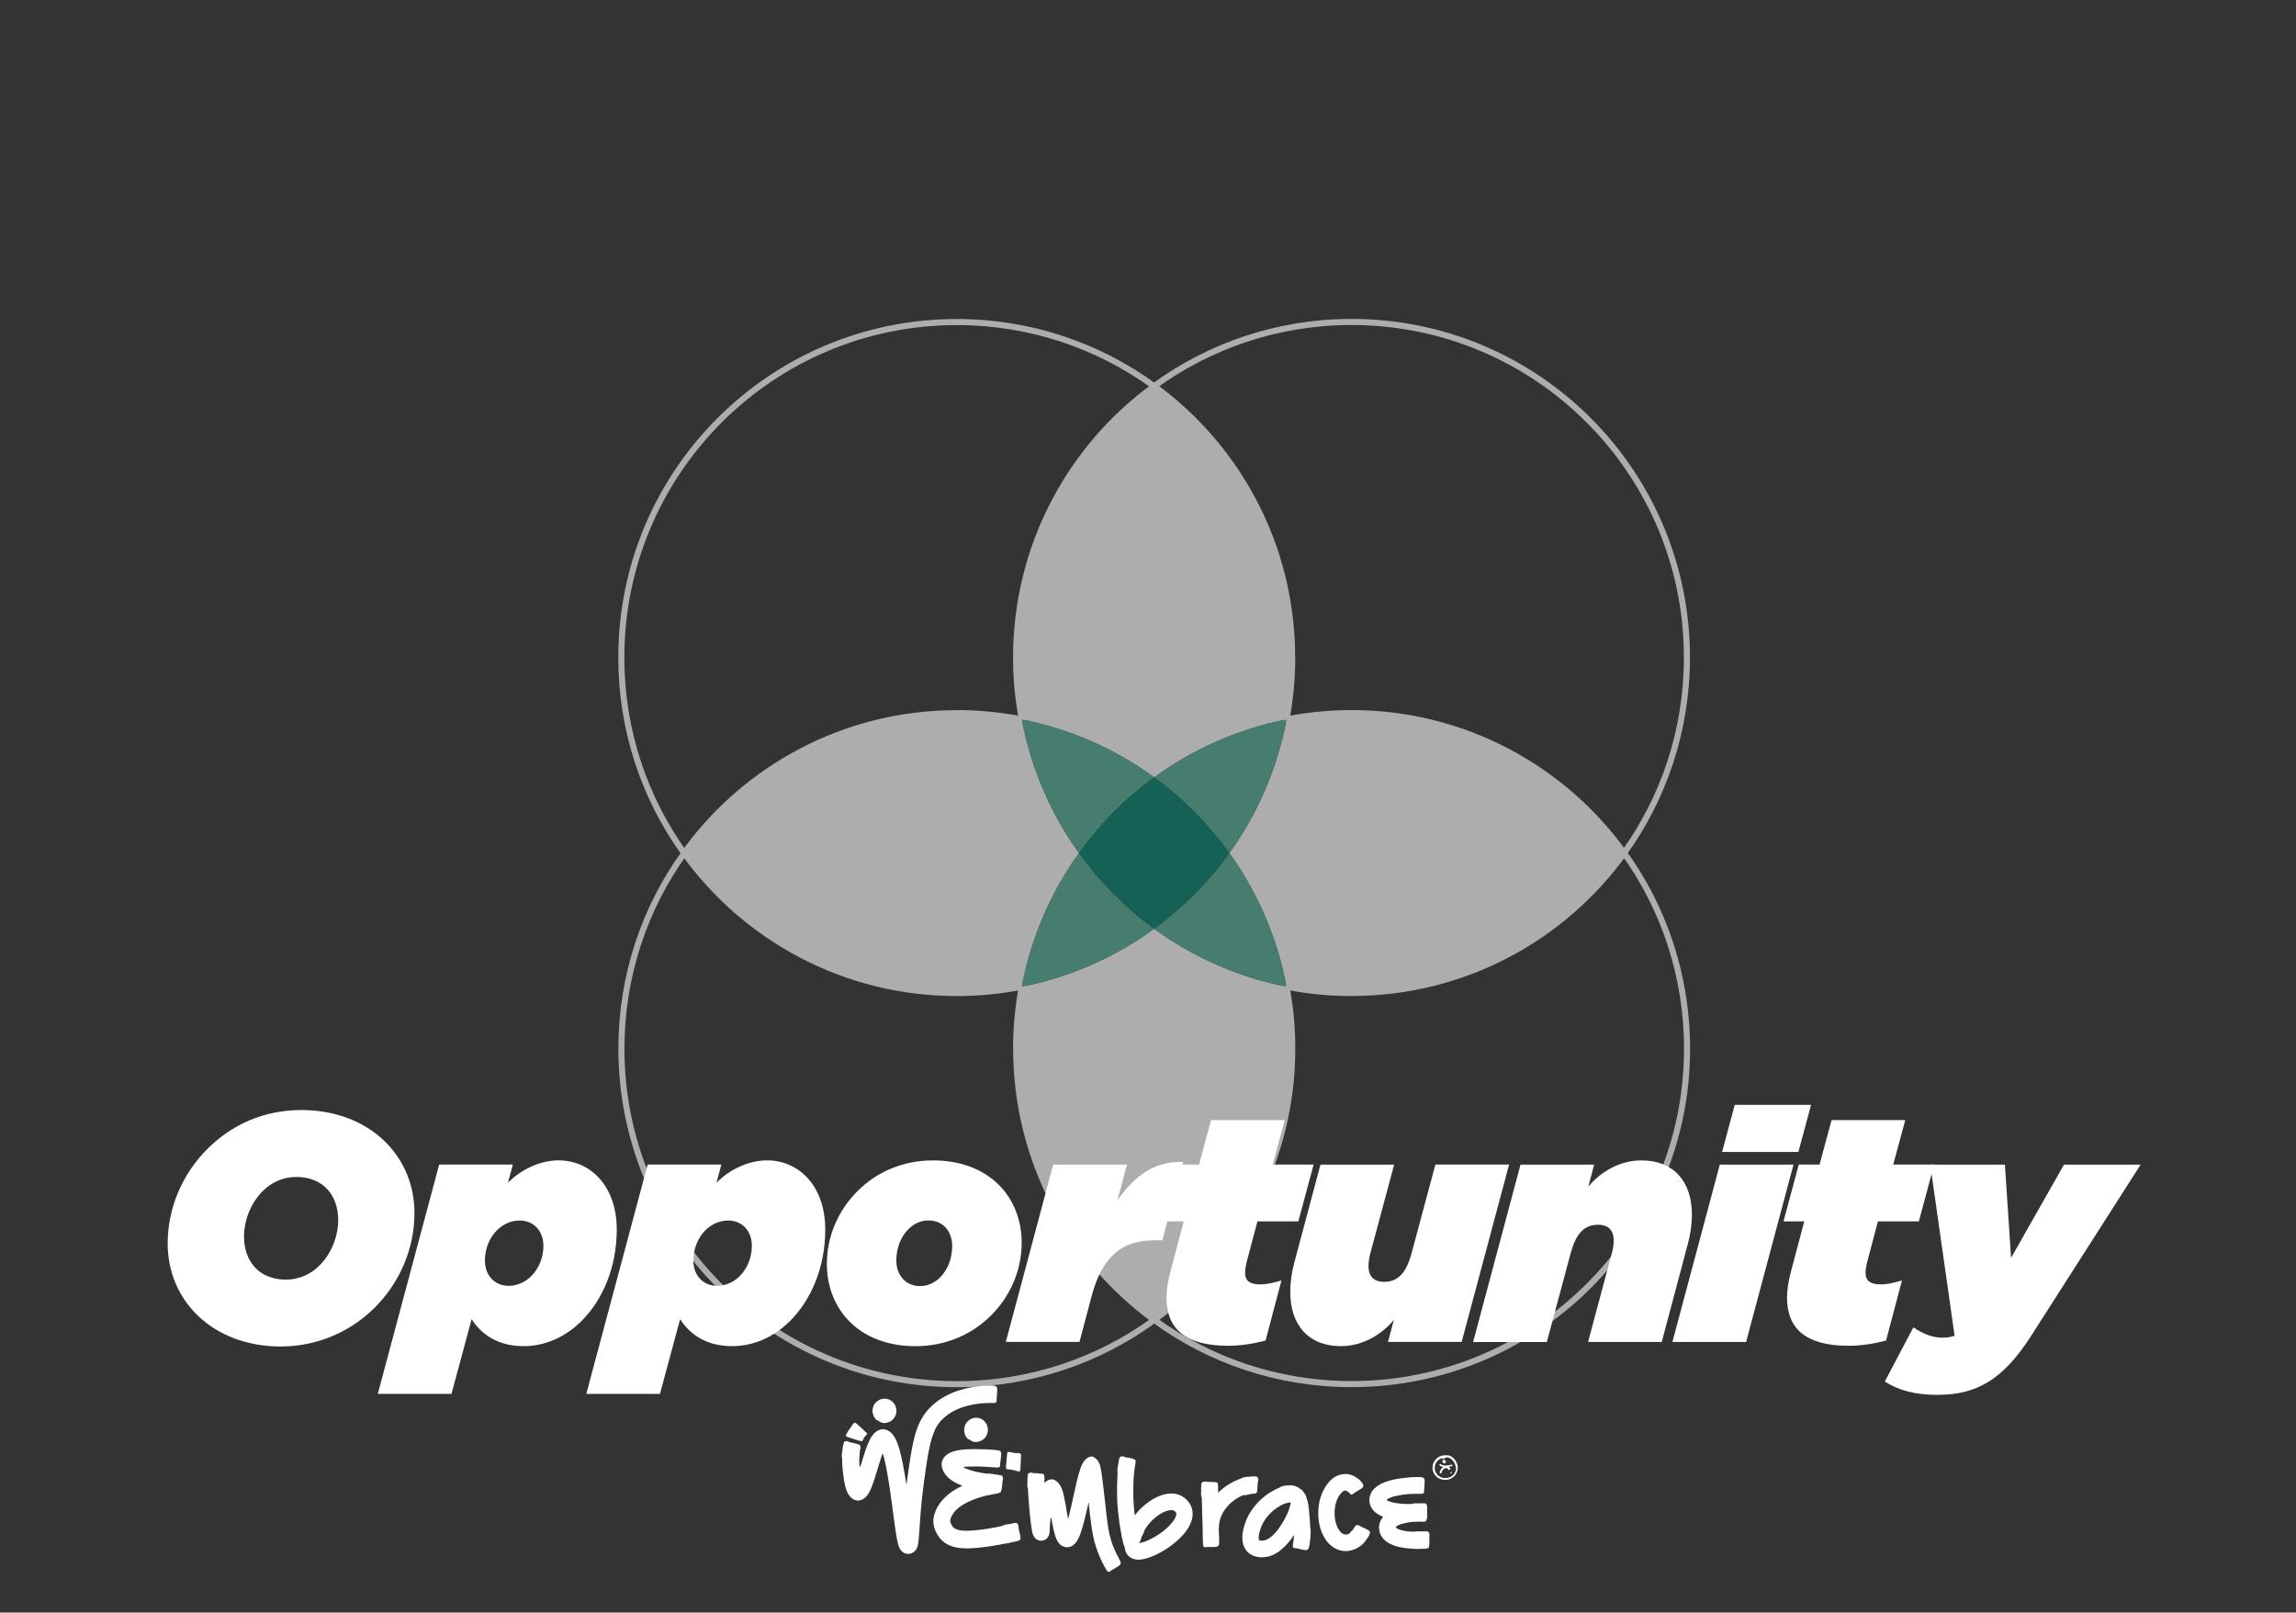
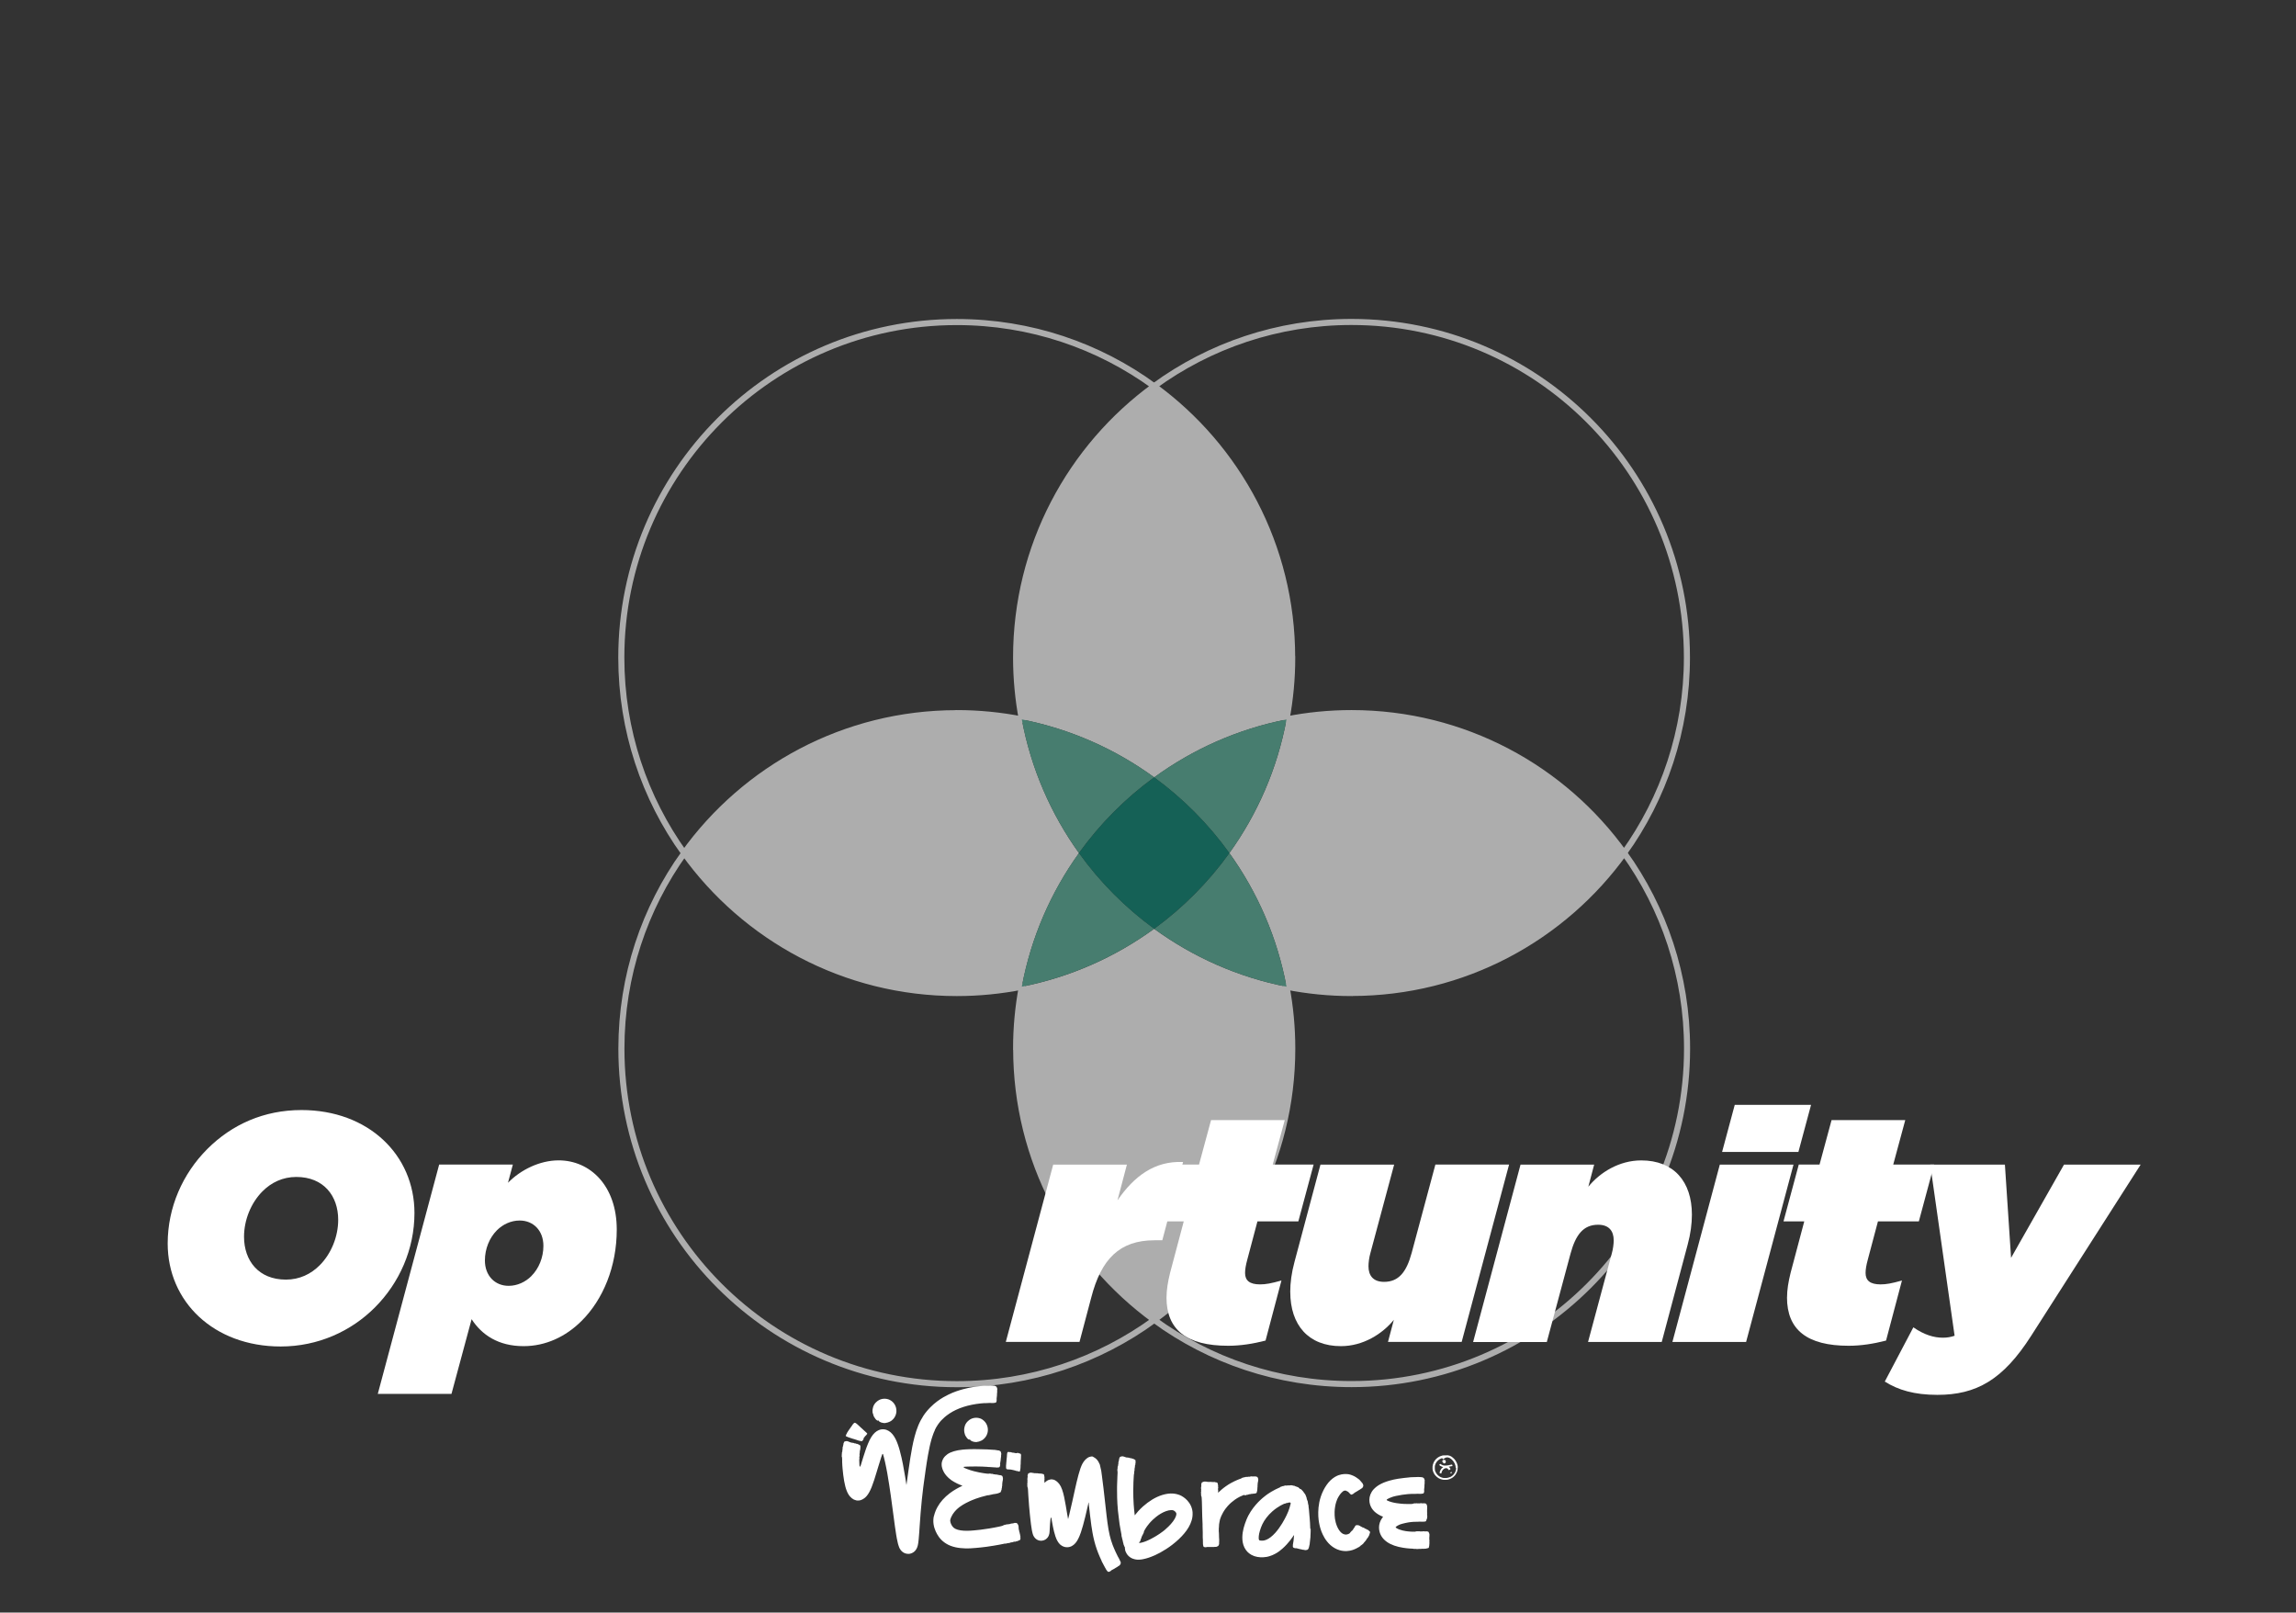
<svg xmlns="http://www.w3.org/2000/svg" id="Livello_2" data-name="Livello 2" viewBox="0 0 544 382">
  <rect x="0" y="0" width="544" height="382" fill="#333333" stroke="none" />
  <defs>
    <style>
      .cls-1, .cls-2 {
        fill: none;
      }

      .cls-3 {
        fill: #02816e;
      }

      .cls-4 {
        fill: #55af98;
      }

      .cls-5 {
        fill: #fff;
      }

      .cls-2 {
        stroke: #fff;
        stroke-miterlimit: 10;
        stroke-width: 1.44px;
      }

      .cls-6 {
        opacity: .6;
      }
    </style>
  </defs>
  <g id="Livello_1-2" data-name="Livello 1">
    <g>
      <g class="cls-6">
        <path class="cls-2" d="M226.7,168.93c5.27,0,10.42.52,15.41,1.5-.89-4.76-1.36-9.66-1.36-14.67,0-26.41,12.89-49.81,32.71-64.26-13.12-9.57-29.28-15.21-46.77-15.21-43.89,0-79.48,35.58-79.48,79.48,0,17.29,5.52,33.28,14.89,46.33,14.43-20.08,37.98-33.15,64.58-33.15Z" />
        <path class="cls-2" d="M306.17,155.76c0,5.01-.47,9.92-1.36,14.67,4.99-.98,10.14-1.5,15.41-1.5,26.61,0,50.16,13.08,64.58,33.15,9.37-13.04,14.89-29.04,14.89-46.33,0-43.89-35.58-79.48-79.48-79.48-17.48,0-33.64,5.65-46.77,15.21,19.83,14.45,32.71,37.85,32.71,64.26Z" />
        <path class="cls-5" d="M240.75,155.76c0,5.01.47,9.92,1.36,14.67,11.54,2.27,22.19,7.04,31.36,13.72,9.17-6.68,19.81-11.45,31.36-13.72.89-4.76,1.36-9.66,1.36-14.67,0-26.41-12.89-49.81-32.71-64.26-19.83,14.45-32.71,37.85-32.71,64.26Z" />
        <path class="cls-2" d="M240.75,248.41c0-5.01.47-9.92,1.36-14.67-4.99.98-10.14,1.5-15.41,1.5-26.61,0-50.16-13.08-64.58-33.15-9.37,13.04-14.89,29.04-14.89,46.33,0,43.89,35.58,79.48,79.48,79.48,17.48,0,33.64-5.65,46.77-15.21-19.83-14.45-32.71-37.85-32.71-64.26Z" />
        <path class="cls-5" d="M226.7,235.24c5.27,0,10.42-.52,15.41-1.5,2.17-11.64,6.88-22.39,13.54-31.65-6.65-9.26-11.36-20.01-13.54-31.65-4.99-.98-10.14-1.5-15.41-1.5-26.61,0-50.16,13.08-64.58,33.15,14.43,20.08,37.98,33.15,64.58,33.15Z" />
        <path class="cls-4" d="M273.46,184.14c-9.17-6.68-19.81-11.45-31.36-13.72,2.17,11.64,6.88,22.39,13.54,31.65,4.95-6.89,10.97-12.94,17.82-17.94Z" />
        <path class="cls-2" d="M320.23,235.24c-5.27,0-10.42-.52-15.41-1.5.89,4.76,1.36,9.66,1.36,14.67,0,26.41-12.89,49.81-32.71,64.26,13.12,9.57,29.28,15.21,46.77,15.21,43.89,0,79.48-35.58,79.48-79.48,0-17.29-5.52-33.28-14.89-46.33-14.43,20.08-37.98,33.15-64.58,33.15Z" />
        <path class="cls-5" d="M320.23,168.93c-5.27,0-10.42.52-15.41,1.5-2.17,11.64-6.88,22.39-13.54,31.65,6.65,9.26,11.36,20.01,13.54,31.65,4.99.98,10.14,1.5,15.41,1.5,26.61,0,50.16-13.08,64.58-33.15-14.43-20.08-37.98-33.15-64.58-33.15Z" />
        <path class="cls-4" d="M291.28,202.08c6.65-9.26,11.36-20.01,13.54-31.65-11.54,2.27-22.19,7.04-31.36,13.72,6.85,4.99,12.87,11.05,17.82,17.94Z" />
        <path class="cls-5" d="M306.17,248.41c0-5.01-.47-9.92-1.36-14.67-11.54-2.27-22.19-7.04-31.36-13.72-9.17,6.68-19.81,11.45-31.36,13.72-.89,4.76-1.36,9.66-1.36,14.67,0,26.41,12.89,49.81,32.71,64.26,19.83-14.45,32.71-37.85,32.71-64.26Z" />
        <path class="cls-4" d="M255.64,202.08c-6.65,9.26-11.36,20.01-13.54,31.65,11.54-2.27,22.19-7.04,31.36-13.72-6.85-4.99-12.87-11.05-17.82-17.94Z" />
        <path class="cls-4" d="M273.46,220.02c9.17,6.68,19.81,11.45,31.36,13.72-2.17-11.64-6.88-22.39-13.54-31.65-4.95,6.89-10.97,12.94-17.82,17.94Z" />
        <path class="cls-3" d="M291.28,202.08c-4.95-6.89-10.97-12.94-17.82-17.94-6.85,4.99-12.87,11.05-17.82,17.94,4.95,6.89,10.97,12.94,17.82,17.94,6.85-4.99,12.87-11.05,17.82-17.94Z" />
      </g>
      <path class="cls-5" d="M324.56,362.79c.09.17.09.22-.04.52-.04.09-.06.17-.05.17,0,0,0,.05-.03.09-.03.05-.06.13-.07.18-.01.06-.06.14-.13.22-.09.11-.1.13-.08.16.02.03.01.05-.02.06-.02.01-.05.04-.06.07,0,.03-.02.04-.04.04-.01,0-.05.04-.08.1-.03.06-.07.11-.09.12-.03,0-.2.3-.22.36,0,.02-.02.03-.03.03-.02,0-.1.1-.19.23-.09.12-.18.22-.19.21-.01-.01-.06.05-.23.3-.06.08-.11.14-.13.14-.02,0-.04.01-.05.03,0,.02-.03.03-.05.03-.02,0-.1.06-.17.14-.08.08-.15.13-.16.12-.02-.02-.17.09-.17.14,0,.02.02.03.05.01.04-.02.04-.01,0,.01-.02.02-.06.03-.08.02-.03-.01-.06,0-.1.07-.03.05-.08.09-.11.09-.05.01-.11.04-.27.13-.02.01-.04.02-.06.04.02-.01-.14.08-.27.15-.13.07-.28.14-.44.21-.16.07-.33.14-.52.2-.38.12-.83.22-1.34.25-.51.03-1.1-.02-1.71-.19-.88-.25-1.64-.72-2.23-1.25-.59-.53-1.02-1.11-1.35-1.65-.33-.55-.58-1.09-.76-1.56-.1-.25-.18-.48-.24-.71-.07-.22-.13-.44-.17-.63-.19-.83-.37-1.86-.34-3.24.01-.69.08-1.46.25-2.33.18-.87.47-1.83,1-2.88.19-.36.43-.8.71-1.19.28-.4.59-.78.93-1.11.34-.33.72-.61,1.06-.82.35-.21.67-.34.89-.42.91-.32,1.78-.27,1.84-.26.03,0,.19,0,.42.03.11.02.24.05.38.08.13.02.32.09.3.09.12.04.68.24,1.14.54.23.15.43.29.57.4.14.11.23.18.23.18.02,0,.05.03.07.07.03.04.07.08.09.09.02.01.05.05.06.08,0,.04.04.07.07.08.05.02.17.15.3.36.02.03.08.1.13.14.07.06.09.1.1.16,0,.04.03.12.07.16.1.13.07.56-.03.58-.02,0-.05.05-.06.1-.01.05-.03.1-.05.1-.02,0-.03.01-.01.03.01.02-.02.05-.09.08-.16.07-.38.22-.41.27-.02.03-.05.05-.07.04-.02,0-.13.05-.23.13-.1.07-.21.14-.24.15-.03,0-.07.04-.09.06-.02.03-.06.05-.1.06-.03,0-.19.1-.34.2-.15.1-.3.19-.33.2-.03,0-.06.03-.06.06-.02.04-.2.18-.3.22-.03.02-.09.05-.13.06-.22.12-.3.1-.47-.08-.03-.03-.07-.06-.09-.06-.01,0-.04-.02-.05-.07-.02-.05-.06-.09-.1-.12-.04-.02-.07-.05-.07-.06,0-.01-.08-.1-.17-.17-.09-.08-.2-.14-.25-.15-.05-.02-.08-.04-.08-.05,0-.01,0-.01-.02,0-.02.02-.03,0-.1-.05,0,0-.01-.01-.02-.02h-.01s-.05-.03-.07-.03c-.09-.03-.18-.03-.28-.02-.1,0-.19.04-.29.09-.02.01-.05.03-.07.04-.02.01-.05.03-.07.05-.04.03-.08.06-.11.09-.13.11-.21.2-.32.31-.1.12-.24.26-.47.62-.06.09-.12.19-.17.28-.03.05-.05.1-.08.14-.03.05-.05.1-.07.13-.07.15-.13.26-.15.3-.12.28-.38.99-.5,1.79-.14.79-.13,1.63-.11,2.03.02.45.09,1.06.26,1.68.05.15.09.31.14.46.06.15.11.3.18.47.13.3.28.59.44.83.68,1.03,1.36,1.1,1.61,1.1.07,0,.22,0,.4-.05.09-.02.2-.07.3-.11.05-.03.1-.06.16-.09l.03-.02c.09-.06.15-.12.15-.13,0-.01,0-.03.02-.04.03-.04.04-.06.04-.11,0-.04,0-.04.03-.01.02.03.03.03.02,0,0-.02.01-.05.04-.08.02-.03.05-.05.08-.05.03,0,.05-.02.04-.03,0-.04.01-.07.06-.08.03,0,.03-.01.01-.03-.03-.02.06-.08.11-.07.01,0,.03-.01.04-.03,0-.02.04-.05.07-.08.03-.02.05-.06.05-.08,0-.03,0-.04.03-.04.02,0,.04,0,.05-.02.03-.04.1-.2.1-.23,0-.04.12-.16.15-.16.02,0,.03-.02.02-.06,0-.05,0-.06.03-.06.04,0,.09-.09.14-.27.01-.04.03-.06.04-.05.01,0,.04,0,.05-.03.07-.14.27-.27.35-.21.02.01.05.02.08,0,.03-.01.06,0,.07,0,.01.01.02,0,.03-.02,0-.03.02-.03.04,0,.03.04.18.08.22.05.03-.02.06,0,.07.03,0,.01.07.05.15.07.08.02.14.05.13.07,0,.01.02.02.05.02.03,0,.06.02.06.03.01.04.06.06.05.01,0-.02,0-.03,0,0,0,.02.01.04,0,.05,0,.03,0,.04.07.03.03,0,.07.02.09.03.02.02.07.05.11.07.04.02.09.05.11.07.02.02.07.03.11.03.05,0,.07,0,.06.02,0,.02,0,.02.04.01.03-.01.05,0,.05.02,0,.05.27.14.3.11.01-.02.02,0,0,.02-.01.04,0,.05.07.07.05.01.1.04.11.06.01.03.04.03.07.02.03-.01.05,0,.05.02,0,.02.04.04.09.05.05,0,.09.03.11.06.01.03.03.04.03.03,0-.01.02,0,.03.03.02.04.03.04.06,0,.03-.03.04-.03.05,0,.01.02.07.07.14.1.06.03.12.07.12.09,0,.02.03.06.06.09.05.05.05.04.04-.02-.02-.06-.01-.07.03-.01.02.03.03.07.01.09-.02.02,0,.03.03.03.04,0,.08.04.12.1ZM338.68,365.73s.02-.04,0-.04c-.01,0,0-.02,0-.04.02-.03.02-.08,0-.12s-.02-.09,0-.1c.02-.02.02-.03,0-.06-.03-.02-.03-.05-.01-.07.01-.02.01-.08,0-.12-.02-.07-.01-.09.03-.1.03,0,.03-.01.01-.02-.04-.01-.08-.29-.04-.32.02-.01.01-.03-.01-.06-.03-.02-.03-.04,0-.04.02,0,.02-.02,0-.07-.02-.03-.03-.09-.02-.11,0-.03.01-.09.01-.13,0-.05,0-.1.01-.13,0-.03,0-.07,0-.1-.03-.06-.03-.07,0-.08.01,0,.03-.02.04-.03.01-.02,0-.02-.01,0-.04.03-.05-.02-.01-.05.01-.01.02-.04,0-.07-.01-.03-.01-.05,0-.05s.01-.07,0-.15c-.01-.08-.01-.16,0-.17.03-.02.02-.06,0-.08-.04-.02-.08-.18-.05-.22.02-.03.01-.04-.02-.04-.02,0-.04,0-.03-.02,0-.02,0-.04-.03-.06-.02-.02-.04-.06-.03-.08.02-.1-.21-.22-.4-.21-.04,0-.06-.01-.06-.03,0-.02-.03-.02-.08-.01-.21.05-.33.06-.36.02-.03-.03-.04-.03-.09,0-.04.03-.06.03-.07.01-.02-.03-.23-.06-.27-.04-.03.01-.26.05-.32.06-.03,0-.06-.01-.07-.03-.01-.02-.03-.02-.06,0-.02.02-.08.02-.13.01-.05,0-.11-.01-.14,0-.03,0-.06,0-.07,0-.04-.05-.18-.08-.18-.04,0,.03,0,.03-.04.01-.05-.03-.1-.02-.15.01-.02.01-.06,0-.09,0-.07-.04-.24-.03-.28.01-.03.02-.03.02-.03-.01,0-.04,0-.04-.06-.01-.06.03-.09.05-.18.06-.03,0-.06.01-.07.02-.01,0-.17.02-.36.01h-.07c-.08,0-.16,0-.24,0-.16,0-.31-.01-.45-.02-.27-.02-.49-.04-.6-.05-.23-.02-.71-.08-1.26-.21-.54-.12-1.17-.35-1.51-.6-.03-.03-.08-.05-.1-.08-.01-.01-.01,0-.02-.02,0-.01-.01-.02-.02-.04,0-.02,0-.05,0-.06,0-.02.02-.05.05-.07.06-.03.11-.09.18-.14.08-.05.16-.1.23-.15.18-.09.32-.17.42-.21.03-.01.11-.04.22-.09.11-.04.28-.08.43-.13.32-.09.51-.12.65-.16.15-.03.26-.05.47-.1.09-.02.25-.05.43-.08.18-.03.4-.06.62-.08.22-.02.45-.05.66-.05.05,0,.1,0,.15,0,.01,0,.03,0,.04,0,.03,0,.05,0,.07,0,.23.01.26.01.29-.01.02-.01.03-.02.04,0,0,.01.1.01.21,0,.12-.01.35-.03.55-.03.2,0,.38,0,.39.02.01,0,.08,0,.15,0,.08-.01.17-.01.23,0,.06.02.12.02.13,0,0-.01.07-.02.14-.03.36,0,.46-.07.51-.32,0-.04.02-.1.03-.14.03-.03.05-.06.08-.11.04-.06.05-.12.03-.15-.02-.04-.01-.05,0-.04.02,0,.04-.01.06-.05.03-.06.02-.06-.02-.02-.04.04-.04.04-.03-.02,0-.04.03-.08.04-.09.01-.01.02-.08.02-.15,0-.07,0-.15.02-.17.02-.03.01-.04-.02-.05-.04,0-.04-.02-.02-.06.02-.02.02-.04,0-.04-.01,0,0-.02,0-.04.02-.03.02-.08,0-.12-.02-.05-.02-.09,0-.1.02-.02.02-.03,0-.06-.03-.02-.03-.05-.01-.07.01-.02.02-.08,0-.12-.02-.07,0-.09.03-.1.03,0,.03-.01.01-.02-.04-.01-.08-.29-.04-.32.02-.01.01-.03,0-.06-.02-.02-.03-.04,0-.04.02,0,.01-.02,0-.04,0-.02,0-.04,0-.06-.02-.06-.01-.32.02-.5,0-.02,0-.04,0-.05,0,0,0,0,0,0,0-.01,0-.01,0,0,0-.04,0-.06-.01-.06,0,0,0,0,0,0,0-.01,0-.04,0-.06-.01-.03-.01-.05,0-.05.01,0,.01-.07,0-.15s-.01-.16,0-.17c.03-.02.02-.06,0-.08-.04-.02-.08-.18-.05-.22.02-.03.02-.04-.02-.04-.02,0-.04,0-.03-.02,0-.02,0-.04-.03-.06-.02-.02-.04-.06-.03-.08.02-.1-.22-.22-.4-.21-.04,0-.06,0-.06-.03,0-.02-.03-.02-.08-.01-.21.05-.34.06-.37.02-.03-.03-.04-.03-.09,0-.04.03-.06.03-.08.01-.02-.03-.23-.06-.28-.04-.03.01-.27.06-.33.06-.03,0-.06-.01-.07-.03-.01-.02-.03-.02-.06,0-.02.02-.08.02-.13.02-.05,0-.11,0-.14,0-.03,0-.06,0-.07,0-.04-.05-.18-.07-.18-.03,0,.03,0,.03-.05.02-.05-.03-.1-.02-.15.01-.02.01-.06,0-.09,0-.07-.04-.25-.03-.29.02-.03.03-.03.02-.04-.01,0-.04,0-.04-.06,0-.06.04-.09.05-.18.07-.03,0-.06.02-.08.03-.01,0-.18.02-.37.03-.12,0-.25,0-.37,0-.2,0-.39,0-.56,0-.35,0-.63-.02-.76-.02-.3-.02-.94-.05-1.69-.17-.74-.11-1.63-.32-2.22-.62-.03-.02-.06-.03-.09-.05-.03-.01-.03-.02-.03-.02l-.02-.02s-.02-.02-.03-.04c-.01-.02-.01-.05,0-.07,0-.02.03-.06.06-.08,0,0,0,0,.02-.01.03-.02.05-.03.08-.05.06-.03.11-.07.17-.1.12-.07.25-.13.37-.18.25-.11.48-.19.62-.24.07-.03.46-.15.89-.24.86-.18.93-.18,1.46-.27.25-.04.78-.11,1.34-.16.28-.02.57-.04.84-.05.07,0,.13,0,.19,0,.02,0,.03,0,.04,0,.03,0,.05,0,.07,0,.24.02.27.02.3,0,.02-.01.03-.02.04,0,0,.01.1.01.21,0,.25-.03.93-.04.96-.02.01,0,.08,0,.15,0,.08-.01.17-.01.24,0,.06.02.12.02.13,0,0-.01.07-.03.14-.03.36-.01.47-.08.52-.33,0-.04.02-.11.03-.14.03-.1.02-.33-.01-.37-.02-.02-.02-.06,0-.09.01-.03.03-.2.04-.39.01-.19.03-.37.04-.4.01-.03.02-.08,0-.12-.01-.03,0-.08,0-.11.01-.03.02-.16.02-.29,0-.13.01-.25.03-.27.02-.02.02-.05,0-.08-.02-.06-.02-.32.01-.5.01-.07.01-.12,0-.12-.02,0-.02-.01-.01-.03,0-.02,0-.06-.04-.1-.03-.04-.05-.09-.04-.11.04-.09-.22-.37-.35-.38-.05,0-.11-.02-.14-.05-.04-.04-.07-.04-.15-.03-.05.01-.12.01-.15,0-.2-.04-.33-.05-.37-.03-.03.02-.06.01-.09,0-.02-.02-.06-.03-.08-.02-.02,0-.06,0-.1,0-.03-.01-.07-.01-.08,0,0,0-.09.01-.22.02-.13,0-.31,0-.51.01-.39,0-.79.02-.87.03-.06,0-.13,0-.18.01-.08,0-.15.01-.22.02-.13.01-.22.02-.23.03-.03.01-.51.05-1.06.11-.55.06-2.12.24-3.53.66-.88.26-1.69.57-2.43,1.02-.05.03-.09.06-.14.09l-.15.1c-.12.08-.23.17-.34.25-.11.09-.21.18-.31.27-.1.09-.2.18-.29.28-.36.39-.61.81-.78,1.24-.34.86-.29,1.7-.09,2.38.21.68.58,1.2.98,1.6.08.07.16.15.25.23.1.07.2.15.32.25.12.09.26.18.42.28.08.05.17.1.25.14.07.04.15.08.22.12.2.1.42.2.66.29-.08.09-.15.19-.22.28-.12.18-.24.36-.33.54-.08.19-.16.37-.23.56-.25.74-.22,1.45-.09,2.03.06.3.16.57.27.8.11.24.24.46.38.65.12.16.25.33.44.52.09.1.21.21.34.31.11.1.24.19.38.29.44.31,1.04.61,1.69.84.66.23,1.38.41,2.12.52.66.11,1.17.15,1.58.18.2.02.38.02.54.03.2,0,.17,0,.22.01.13.01.18.03.21.05.01,0,.06,0,.1,0,.06-.02.08-.02.09.01,0,.02.03.04.05.04.03,0,.03,0,0-.02-.02,0-.03-.03-.02-.04.02-.03.16-.03.16,0,0,.01.07.02.15.02s.15,0,.16.02c0,.01.03.02.04,0,.01,0,.03,0,.04,0,0,.01.07.01.14,0,.22-.05.28-.06.28-.04,0,.01.1.02.22.01.12,0,.23,0,.24,0,0,.01.02.01.03,0,.04-.03.32-.06.33-.04,0,.01.06.02.12,0,.06,0,.1,0,.1.01,0,.02.02.02.04.01.02,0,.05,0,.07.01.02.02.04.02.05-.02.01-.04.03-.04.15-.02.08.02.16.02.21,0,.04-.02.11-.03.16-.03.04,0,.08,0,.08-.02,0,0,.07-.03.15-.04.27-.04.31-.05.4-.21.04-.06.05-.12.03-.15-.02-.04-.01-.05,0-.04.02,0,.04-.02.06-.05.03-.06.02-.06-.02-.02-.04.04-.05.04-.03-.02,0-.04.03-.08.04-.09.02-.01.02-.08.02-.15s0-.15.02-.17c.02-.03.01-.04-.02-.05-.04,0-.04-.02-.02-.06ZM265.52,370.18c.06.1-.04.45-.13.47-.02,0-.05.05-.07.09-.02.04-.04.08-.06.08-.02,0-.02.01-.02.02,0,.01-.02.04-.09.07-.16.07-.38.22-.41.27-.02.03-.05.04-.07.04-.02,0-.13.06-.23.13-.1.07-.21.14-.24.15-.03,0-.07.04-.09.06-.02.03-.06.05-.1.06-.03,0-.19.09-.35.19-.16.1-.31.18-.34.18-.03,0-.06.03-.06.06-.01.05-.2.19-.3.22-.04.01-.1.03-.14.05-.23.1-.36.03-.59-.32-.05-.07-.09-.13-.11-.13-.02,0-.05-.06-.07-.13-.02-.08-.08-.17-.13-.24-.05-.06-.09-.13-.09-.15,0-.04-.39-.74-.53-.99-.07-.11-.11-.21-.11-.22,0-.01,0-.03-.02-.04-.04-.02-.05-.05-.15-.31,0-.02-.02-.05-.03-.08,0-.02-.01-.04-.02-.05-.13-.26-.25-.54-.38-.83-.5-1.13-.98-2.45-1.31-3.77-.34-1.32-.54-2.6-.7-3.68-.15-1.08-.25-1.96-.32-2.53-.12-1.08-.19-1.68-.28-2.47,0-.04,0-.08,0-.17,0-.11-.01-.25-.02-.26,0,0,0-.01-.01-.02-.01,0-.02.01-.03.02-.01.03-.02.06-.03.1-.02.07-.04.15-.05.23-.04.19-.08.38-.13.56-.19.83-.37,1.65-.56,2.41-.37,1.52-.74,2.85-1.05,3.75-.09.26-.19.53-.31.82-.12.29-.26.6-.46.96-.11.19-.22.38-.4.61-.18.22-.4.51-.93.82-.07.04-.12.07-.21.11-.09.04-.18.07-.27.1-.1.03-.17.05-.29.07-.11.02-.22.03-.33.03-.22.01-.44-.02-.66-.07-.1-.03-.2-.06-.29-.1-.1-.04-.19-.08-.26-.12-.08-.04-.15-.09-.22-.14-.07-.05-.12-.09-.18-.13-.05-.04-.11-.09-.16-.14l-.12-.13c-.09-.09-.14-.16-.2-.24-.06-.08-.11-.15-.15-.22-.18-.27-.29-.51-.38-.72-.09-.21-.17-.42-.23-.61-.13-.39-.23-.76-.32-1.12-.18-.73-.32-1.45-.45-2.18-.03-.18-.06-.36-.1-.55v-.06s-.01,0-.01,0c0,0,0,0,0,0v-.02s-.01-.07-.01-.07c0-.05-.01-.11-.02-.16,0-.06-.02-.11-.03-.17,0-.03-.02-.06-.03-.09-.02-.03-.05-.02-.06,0-.05.09-.08.2-.1.3-.01.05-.02.11-.03.16v.04s-.02.1-.02.14c-.03.29-.06.58-.08.87-.02.29-.04.57-.05.84-.02.3-.03.58-.05.86,0,.09-.02.18-.02.27,0,.06-.01.11-.02.19,0,.04-.01.07-.02.13-.01.06-.02.09-.05.19l-.04.14s-.02.07-.04.11c-.02.05-.04.09-.06.14-.02.04-.04.09-.07.13,0,0-.05.09-.08.13-.04.05-.07.1-.11.15-.08.1-.17.19-.26.26-.02.02-.17.13-.27.19-.11.07-.23.12-.36.16-.25.09-.52.11-.71.1-.21,0-.44-.06-.64-.14-.1-.04-.2-.09-.29-.15-.1-.06-.17-.12-.18-.13-.06-.05-.11-.1-.17-.15-.05-.05-.1-.11-.15-.17l-.07-.09-.05-.07s-.06-.09-.09-.14c-.03-.05-.05-.1-.08-.15l-.04-.08-.06-.16-.07-.2c-.07-.23-.1-.37-.13-.52-.03-.14-.05-.27-.08-.4-.17-.99-.25-1.73-.31-2.26-.07-.59-.21-1.84-.34-3.39-.06-.77-.13-1.62-.18-2.49-.03-.46-.05-.93-.08-1.39-.01-.21-.03-.39-.04-.4,0-.01-.02-.05-.03-.08-.02-.1-.03-.14-.07-.2-.03-.05-.03-.06,0-.06.03,0,.04-.01.01-.04-.04-.05-.06-.24-.02-.32.02-.04.02-.08,0-.1-.03-.05-.04-.11-.01-.16.02-.04.02-.05-.01-.05-.04,0-.01-.16.04-.2.01,0,.01-.04,0-.07,0-.03,0-.1,0-.16.01-.06,0-.12-.01-.15-.02-.03-.02-.05,0-.07.02-.01.03-.05.03-.07,0-.07-.03-.32-.04-.36-.02-.05.02-.28.05-.3.02-.01.02-.04,0-.08-.03-.05-.03-.07,0-.09.04-.03.04-.17,0-.4,0-.05,0-.09.02-.08.02,0,.03-.03.03-.06,0-.2.15-.45.24-.41.02,0,.06,0,.08-.03.02-.02.05-.04.07-.03.01,0,.02,0,.02-.03,0-.04,0-.04.04-.02.04.03.2.01.22-.03.02-.03.06-.03.08,0,0,.01.08.02.16.02.08,0,.15,0,.15.02,0,.01.02.02.05,0,.03,0,.06,0,.07.01.03.04.08.03.05,0-.01-.02-.01-.03,0-.01.01.01.03.03.03.05,0,.03.02.03.07,0,.03-.01.07-.01.09,0,.03.01.08.02.13.03.05,0,.1.01.13.02.03.01.08,0,.11-.01.05-.02.07-.02.07,0,0,.02.01.02.04,0,.03-.02.04-.02.06,0,.03.04.3.03.32-.01,0-.02.01-.02.02.01,0,.04.02.04.09.04.05,0,.1,0,.12.02.02.02.05.02.07,0,.03-.02.04-.02.06,0,.01.02.05.02.1.01.05-.01.1,0,.12.01.02.02.04.02.04.01,0-.01.02,0,.04.01.03.03.04.02.06-.01.01-.03.03-.04.05-.02.02.02.09.03.16.03.07,0,.13.02.15.03.01.02.05.04.09.05.06.02.06.02.03-.03-.04-.05-.04-.05.02-.02.03.02.05.04.04.06-.01.02,0,.02.04,0,.04-.01.09,0,.15.04.14.1.16.13.17.39,0,.08.02.14.03.14.01,0,.02.03.01.07,0,.04,0,.11.02.15.01.04,0,.12-.01.19-.03.11-.03.12.01.14.03.01.04.02.02.05-.02.02-.02.05-.01.07,0,.02,0,.04-.01.04-.02,0-.02.04-.02.1,0,.05,0,.1-.01.11-.02.01,0,.27.03.31,0,.01,0,.03,0,.03-.01,0-.02.11-.01.22,0,.02,0,.04,0,.06.27-.29.53-.48.81-.63.15-.08.3-.11.5-.16.1-.02.21-.06.35-.06.14.02.27.03.37.05.21.03.35.1.48.17.13.07.25.15.37.24.23.18.45.4.68.71.22.3.43.71.62,1.24.19.52.35,1.14.49,1.79.28,1.31.49,2.67.7,3.92.08.45.15.89.23,1.31.08-.31.17-.62.25-.95.24-.97.48-2.02.73-3.14.22-.99.45-2.02.68-3.08.25-1.11.51-2.26.81-3.35.15-.55.3-1.05.46-1.52.08-.22.17-.45.25-.63.04-.09.09-.2.13-.28l.13-.25c.35-.62.7-.95,1.03-1.21.17-.13.33-.24.53-.31.1-.03.2-.06.35-.09.07-.02.16-.03.27-.04.03,0,.06-.01.08,0,.03,0,.05.01.08.02.05.02.08.03.11.04.21.11.32.19.48.29.07.04.15.11.22.17.08.07.16.15.24.23.05.05.11.15.17.22.06.08.11.15.17.24l.35.71.27,1.19c.02.1.05.19.07.31l.05.37.1.74c.14.96.25,2.01.38,3.02l.35,3.08.39,3.47c.13,1.09.27,2.18.45,3.21.17.98.39,1.85.58,2.49.2.64.36,1.06.38,1.12.02.06.14.35.31.77.09.21.19.45.31.71.08.17.17.36.26.55.03.07.18.38.34.7.16.32.31.57.32.57.01,0,.03.03.03.06s.02.07.04.08c.01.01.02.04.02.07,0,.03,0,.06.03.07.04.02.09.13.14.3,0,.03.04.08.08.12.05.05.06.08.04.13,0,.04,0,.09.02.13ZM244.79,362.56h0s0,0,0,0ZM253.85,363.08h0s0,0,0,0h0ZM282.56,358.38c.04.61-.05,1.22-.22,1.79-.34,1.14-.96,2.13-1.73,3.06-.77.93-1.72,1.82-2.84,2.69-.9.7-1.92,1.35-2.85,1.86-.92.51-1.75.86-2.2,1.02-.44.17-.88.31-1.23.4-.34.09-.59.14-.63.15-.03.01-.2.05-.47.08-.13.02-.29.03-.48.04-.17,0-.47,0-.43,0-.03,0-.1,0-.18-.02-.09-.01-.21-.03-.35-.05-.28-.06-.67-.17-1.09-.43-.42-.26-.77-.66-.93-.95-.09-.15-.14-.26-.18-.35-.03-.08-.05-.13-.06-.13-.02-.01-.05-.09-.06-.16,0-.07-.03-.16-.05-.2-.02-.04-.02-.1-.01-.15.01-.05,0-.11-.02-.16-.02-.05-.05-.19-.04-.38-.08-.06-.14-.19-.21-.41-.02-.08-.05-.14-.07-.15-.02,0-.03-.07-.03-.14,0-.08-.03-.18-.06-.26-.03-.07-.05-.15-.05-.16,0-.04-.16-.79-.25-1.06-.04-.12-.06-.22-.05-.23.01-.01,0-.03-.01-.05-.03-.03-.04-.06-.06-.33,0-.02,0-.05,0-.08,0-.02,0-.03,0-.05,0-.05-.02-.1-.03-.16-.04-.22-.09-.46-.13-.69-.08-.47-.16-.92-.2-1.13-.09-.46-.09-.51-.19-1.29-.05-.39-.09-.77-.1-.85-.1-.55-.3-2.6-.32-3.25-.02-.37-.03-.87-.06-1.42,0-.55-.03-1.15-.02-1.73,0-.29,0-.57,0-.84,0-.27.01-.52.02-.75,0-.46.03-.83.04-1.02,0-.11.01-.35.02-.64.01-.24.03-.52.04-.8.01-.21.01-.4,0-.41,0-.02-.02-.05-.02-.09,0-.11-.01-.14-.04-.21-.02-.06-.02-.07.02-.06.03,0,.04,0,.02-.04-.04-.06-.02-.25.02-.33.02-.03.03-.08.02-.1-.03-.06-.03-.12,0-.17.02-.04.02-.05,0-.05-.04,0,0-.16.06-.2.01,0,.02-.04.02-.07,0-.03,0-.1.03-.16.02-.06.02-.12.01-.15-.01-.04-.01-.06.01-.07.02,0,.04-.04.04-.07,0-.07.01-.33,0-.37,0-.05.06-.28.09-.29.02-.01.02-.04,0-.08-.02-.06-.02-.07.02-.09.04-.03.06-.16.06-.4,0-.06.01-.09.03-.08.02,0,.03-.02.04-.06.03-.2.21-.43.3-.38.02.01.06,0,.08-.02.03-.02.06-.03.07-.02.01.01.03,0,.03-.03,0-.04.01-.04.04-.01.03.04.19.04.22,0,.02-.03.06-.02.08.01,0,.01.08.03.16.04.08,0,.15.03.14.04,0,.01.02.02.05.01.03,0,.06,0,.07.02.02.04.07.05.05,0,0-.02,0-.03,0-.01.01.01.02.04.02.05,0,.03.01.04.07.02.03,0,.07,0,.09.02.02.02.08.04.12.04.04,0,.1.03.13.04.03.02.08.02.11,0,.05-.02.07-.01.07,0,0,.02,0,.02.04,0,.03-.02.05-.02.06,0,.02.04.3.08.32.04.01-.02.02-.01.01.02,0,.04.02.05.08.05.05,0,.1.02.12.03.02.02.04.02.07,0,.03-.02.05-.02.06,0,0,.02.05.03.1.03s.1,0,.12.03c.02.02.04.03.04.02s.02,0,.04.02c.03.03.04.03.06,0,.02-.03.03-.03.05,0,.02.02.09.04.15.06.07.01.13.04.14.05,0,.02.04.04.08.06.06.03.06.03.03-.02-.03-.05-.03-.05.02-.01.03.02.05.05.04.07-.01.02,0,.02.04.02.04,0,.09.01.14.06.13.12.14.15.12.4,0,.08,0,.14,0,.14.01,0,.01.03,0,.07,0,.04-.01.1,0,.14,0,.04,0,.12-.04.19-.04.1-.04.12,0,.13.03.02.03.03,0,.05-.02.01-.03.04-.02.06,0,.02,0,.04-.02.03-.02,0-.03.04-.03.09,0,.05-.01.1-.03.11-.02.01-.03.26-.01.31,0,.01,0,.02-.01.03-.01,0-.03.1-.04.21,0,.11-.02.2-.04.2-.02,0-.02.06,0,.26,0,.07,0,.12-.01.13-.01,0-.02.02-.01.04,0,.01,0,.03-.01.04-.01,0-.03.07-.03.15,0,.07-.01.13-.03.13-.03,0-.04.12,0,.14.01,0,.03,0,.04-.02.01-.03.02-.03.02,0,0,.02-.02.04-.04.05-.03,0-.03.03-.02.08.01.04.01.08,0,.09-.02.03-.04.07-.05.19,0,.04,0,.02-.02.18-.01.12-.02.27-.03.43-.02.33-.04.73-.07,1.25-.07,1.48-.04,2.8-.02,3.64.03.84.07,2.08.33,4.22.48-.62,1.1-1.33,1.95-2.1.71-.63,1.45-1.18,2.22-1.65.77-.46,1.58-.84,2.42-1.09.84-.25,1.72-.39,2.6-.31.44.05.88.13,1.29.29.2.07.42.16.63.28.17.1.33.2.47.3.3.21.6.46.89.78.29.32.58.71.81,1.2.23.49.4,1.08.43,1.69ZM278.72,358.6c0-.09-.02-.16-.1-.3-.04-.07-.1-.14-.19-.23-.08-.08-.21-.17-.31-.23,0,0-.12-.05-.23-.08-.06,0-.12-.02-.2-.03-.08,0-.15-.02-.24,0-.34.01-.76.1-1.18.25-.85.3-1.69.83-2.32,1.33-.64.5-1.1.97-1.34,1.23-.13.15-.42.46-.72.87-.08.1-.16.21-.24.33-.08.11-.16.23-.23.35-.07.12-.16.25-.22.37l-.03.06c-.08.15-.15.28-.14.29,0,.01,0,.05,0,.07-.02.08-.03.11-.02.17,0,.05,0,.06-.03.04-.03-.02-.04-.01-.03.02.02.05-.04.19-.1.23-.03.02-.05.05-.04.06.01.05,0,.09-.05.12-.03.02-.03.03,0,.04.04.02-.04.12-.09.13-.01,0-.03.02-.03.05,0,.03-.03.07-.05.11-.03.04-.04.08-.03.11,0,.03,0,.05-.02.05-.02,0-.04.02-.05.04-.02.05-.05.24-.05.27,0,.04-.08.19-.11.2-.02,0-.02.02-.01.06.02.04.01.06-.02.07-.04.01-.06.11-.07.29,0,.04-.01.06-.03.06-.02,0-.03.01-.04.04-.02.11-.11.22-.2.26,0,.05-.03.13-.07.21.01,0,.03,0,.05.01.21-.02.52-.07.84-.17.74-.21,1.51-.58,1.85-.76.38-.2.58-.32.86-.47.27-.16.61-.35,1.21-.75.61-.41,1.17-.85,1.27-.94.38-.33,1.31-1.14,1.96-2.03.33-.44.57-.88.68-1.21.12-.33.11-.5.11-.58ZM310.54,362.14c.01.52-.02,1.11-.03,1.32-.01.2-.02.38-.02.39,0,0,0,.14,0,.25-.03.31-.06.61-.1.91-.03.2-.05.39-.06.52-.02.14-.02.22-.02.23.01,0,0,.04-.01.08-.02.03-.03.08-.02.1,0,.02-.01.05-.03.07-.02.02-.03.05-.02.09.02.04-.01.17-.09.36-.01.03-.02.1-.02.15,0,.07,0,.11-.05.14-.03.02-.06.08-.07.13-.02.13-.33.34-.42.29-.02-.01-.07,0-.11.02-.04.02-.09.03-.1.02-.01-.01-.03,0-.03,0,0,.02-.04.02-.12,0-.16-.06-.42-.1-.48-.08-.03,0-.06,0-.08-.02-.02-.02-.13-.05-.25-.06-.13-.02-.25-.04-.28-.06-.03-.02-.08-.02-.11-.02-.03,0-.08,0-.11-.02-.03-.02-.2-.06-.38-.1-.18-.04-.35-.08-.37-.09-.02-.01-.06-.02-.09,0-.05.03-.27,0-.37-.04-.03-.02-.1-.04-.13-.05-.23-.09-.28-.21-.24-.58,0-.07,0-.14,0-.15-.01-.01,0-.07.02-.13.03-.07.04-.16.04-.24,0-.07,0-.14.02-.15.03-.03.12-.71.12-.96,0-.11.01-.2.03-.21.01,0,.01-.02,0-.04-.02-.03-.02-.06.03-.29,0-.02,0-.04.01-.07,0-.01,0-.03,0-.04,0-.02,0-.04,0-.06,0-.04,0-.09.01-.13-.19.29-.45.66-.9,1.25-.57.73-1.23,1.4-1.36,1.52-.25.24-.66.64-1.25,1.08-.59.43-1.39.9-2.33,1.18-.23.08-.48.12-.72.17-.25.04-.5.07-.74.08-.24,0-.52.01-.69,0-.22-.01-.46-.04-.7-.08-.24-.04-.48-.1-.71-.18-.26-.09-.49-.2-.71-.31-.42-.23-.74-.51-.97-.75-.26-.28-.49-.61-.69-1-.1-.2-.18-.41-.25-.63-.07-.21-.11-.41-.15-.61-.14-.81-.1-1.57,0-2.29.11-.72.29-1.41.52-2.07.11-.33.24-.66.37-.99.07-.16.14-.33.22-.5.08-.16.16-.33.24-.49.67-1.28,1.53-2.33,2.29-3.13.77-.79,1.45-1.33,1.82-1.61.21-.16.66-.49,1.26-.85.3-.18.63-.37.99-.55.18-.08.37-.18.55-.26l.08-.04c.22-.1.42-.18.43-.19.01-.01.05-.04.09-.06.11-.06.15-.08.21-.14.05-.05.06-.05.08-.01.01.03.02.03.05,0,.04-.06.27-.13.38-.12.05,0,.1,0,.12-.02.06-.05.13-.07.2-.06.05,0,.07,0,.06-.03,0-.04.2-.05.26-.01.01,0,.06,0,.1,0,.04-.01.14-.02.21-.02.08,0,.17,0,.2-.03.05-.02.08-.02.1,0,.02.02.07.03.11.02.09,0,.48-.04.55-.05.08-.01.45.06.49.1.02.02.07.03.15.02.1-.01.13,0,.17.04.02.03.1.06.23.1.12.03.32.1.56.2.12.05.19.11.17.12-.01.01.04.06.12.11.09.06.17.13.24.21.18,0,.24.04.47.32.08.09.13.16.14.15,0,0,.04.03.07.08.03.05.09.13.13.17.04.04.09.12.13.22.03.02.06.05.09.08.13.14.26.38.38.75.04.14.08.27.1.28.02.02.03.11.04.22,0,0,0,.02,0,.02.06.14.09.26.08.26-.02,0,.01.08.13.32.04.08.06.15.05.16,0,.01,0,.04,0,.05.01.01.01.04,0,.05,0,.01,0,.1.03.19.03.09.04.16.03.17-.03,0,0,.16.04.18.02,0,.03,0,.03-.03,0-.04,0-.04.02,0,0,.02,0,.05-.02.07-.03.02-.02.04.01.1.02.04.04.09.03.11-.01.04-.01.09,0,.24.01.09.03.22.05.39.01.09.02.19.04.3,0,.11.02.23.03.36.07.76.13,1.45.16,1.88.03.45.1,1.07.13,2.36ZM305.78,356.34c.02-.09.03-.17.04-.24-.03-.05-.1-.14-.12-.15,0,0-.02-.03-.03-.05-.04,0-.09.02-.11.04,0,0-.01,0-.02,0,0,0-.06-.01-.13,0-.07.02-.13.02-.14.01,0-.02-.04,0-.17.07-.04.03-.08.04-.09.02,0-.01-.02-.01-.03,0,0,.01-.02.01-.03,0,0-.01-.06,0-.11.02-.05.02-.1.03-.1.02,0-.03-.1,0-.11.04,0,.02.01.03.03.03.02,0,.02,0,0,.02-.01,0-.03,0-.05-.02-.02-.03-.03-.02-.06.01-.02.02-.05.04-.06.03-.03,0-.07,0-.16.02-.01,0-.02,0-.04.01.02,0-.11.04-.21.09-.21.09-.44.21-.71.36-.53.3-1.19.73-1.93,1.38-1.06.94-1.86,2.02-2.35,3.04-.12.24-.23.52-.33.78-.1.26-.18.52-.25.76-.14.48-.23.9-.26,1.23-.02.17-.03.35-.02.5,0,.08.01.15.02.22,0,.06.02.13.03.14.01.04.03.08.06.11.02.02.03.03.05.04l.03.02s.04.01.07.02c.07.02.17.04.3.05.06,0,.17.01.22,0,.06,0,.12,0,.19,0,.25-.02.53-.08.84-.21.62-.25,1.36-.8,2.11-1.63.6-.67,1.19-1.5,1.65-2.26.46-.76.8-1.43.97-1.78.17-.35.32-.68.42-.93.1-.24.16-.4.16-.43,0-.02.04-.13.1-.29.03-.08.06-.17.09-.27.02-.07.04-.14.06-.21.02-.06.11-.35.16-.62ZM294.9,354.24c.1-.02.14-.02.17-.01.01,0,.04-.01.07-.03.03-.03.05-.03.07,0,.01.02.04.03.05.02.02,0,.02-.01,0-.02-.02,0-.03-.02-.03-.03,0-.04.11-.07.12-.04,0,.01.05,0,.11-.02.06-.02.11-.03.12-.02,0,.01.02.01.03,0,0-.01.02,0,.03,0,.01.01.05,0,.1-.03.15-.08.2-.1.2-.08,0,.01.08,0,.17-.02.09-.02.17-.03.18-.02,0,.01.02.01.03,0,.03-.03.24-.08.25-.06,0,.01.05.01.09,0,.04,0,.08,0,.08,0,0,.02.02.02.03,0,.02-.01.04,0,.06,0,.02.02.03.01.04-.02,0-.04.02-.04.11-.02.06.02.13.02.16,0,.03-.02.09-.02.12-.02.03,0,.06,0,.06-.02,0,0,.05-.03.12-.03.21-.02.24-.04.32-.18.03-.06.04-.11.03-.15-.01-.04,0-.05,0-.04.01,0,.04-.01.05-.05.03-.06.02-.06-.01-.02-.04.04-.04.04-.02-.03,0-.04.03-.08.04-.09.01-.01.03-.08.03-.15,0-.07.02-.14.03-.16.02-.03.02-.04-.01-.05-.03-.01-.03-.02-.01-.06.02-.02.02-.04.01-.04-.01,0,0-.02.01-.04.02-.02.02-.07.01-.12s0-.09.01-.1c.02-.01.02-.03,0-.06-.02-.03-.02-.05,0-.07.01-.02.02-.07.01-.12,0-.07,0-.09.03-.09.03,0,.03,0,.01-.02-.04-.02-.05-.3,0-.33.02-.01.02-.03,0-.06-.02-.03-.02-.04,0-.04.02,0,.02-.02,0-.07-.02-.04-.02-.09-.01-.12.01-.03.02-.09.03-.13,0-.05.01-.1.03-.13.01-.03.01-.07,0-.1-.02-.06-.02-.08.01-.08.01,0,.04-.01.05-.03.01-.02,0-.02-.01,0-.04.02-.05-.03,0-.05.02,0,.02-.04.01-.07,0-.03,0-.05,0-.05.01,0,.02-.07.02-.15,0-.08,0-.16.02-.17.03-.02.03-.06,0-.08-.04-.02-.07-.19-.03-.23.03-.03.02-.04-.02-.04-.03,0-.04-.01-.03-.03,0-.01,0-.04-.03-.07-.03-.02-.04-.06-.03-.08.04-.09-.23-.24-.45-.24-.04,0-.08-.01-.07-.03,0-.02-.03-.02-.09-.01-.26.04-.41.05-.45.02-.03-.03-.05-.03-.11,0-.05.03-.08.03-.09.01-.02-.03-.28-.05-.34-.02-.04.02-.32.08-.4.09-.03,0-.07,0-.09-.02-.02-.02-.04-.02-.08,0-.03.02-.1.03-.16.03-.06,0-.14.01-.18.02-.03.01-.07.02-.08,0-.05-.04-.24-.04-.23,0,0,.03,0,.04-.05.03-.07-.01-.13,0-.18.05-.02.02-.07.02-.11.01-.09-.02-.31.04-.35.1-.03.03-.04.03-.05,0-.01-.04-.02-.04-.07,0-.06.05-.1.08-.21.13-.03.01-.07.04-.08.05-.01.01-.21.09-.43.16l-.08.03c-.07.03-.14.05-.2.08-.14.05-.27.1-.38.16-.24.1-.43.19-.51.23-.31.15-1.17.57-1.99,1.16-.71.49-1.39,1.09-1.86,1.55-.02-.11-.03-.14,0-.15.01,0,.02-.09,0-.21,0-.11,0-.22,0-.22.01,0,.01-.02,0-.03-.03-.04-.06-.3-.03-.32.01,0,.02-.06.01-.11,0-.05,0-.1.02-.1.02,0,.02-.02.01-.04,0-.02,0-.05.01-.07.02-.02.02-.04-.02-.05-.04-.01-.04-.03-.01-.14.02-.08.02-.15,0-.2-.01-.04-.02-.11-.02-.15,0-.04,0-.08-.01-.07,0,0-.02-.06-.03-.14-.02-.26-.04-.3-.18-.39-.06-.04-.11-.05-.15-.04-.04.01-.05.01-.04,0,0-.02-.01-.04-.05-.06-.06-.03-.06-.03-.02.02.04.04.04.05-.03.03-.04,0-.08-.03-.09-.05-.01-.02-.08-.03-.15-.03-.07,0-.14-.01-.16-.03-.03-.02-.04-.02-.05.02-.01.04-.02.04-.06.01-.02-.02-.04-.02-.04-.01,0,.01-.02,0-.04-.01-.02-.02-.07-.02-.12,0-.05.01-.09.01-.1,0-.01-.02-.03-.02-.06,0-.03.02-.05.03-.07,0-.02-.01-.07-.02-.12-.01-.07.01-.09,0-.09-.03,0-.03,0-.03-.02-.01-.02.04-.29.06-.32.02-.01-.02-.03-.02-.06,0-.03.02-.04.03-.04,0,0-.02-.02-.02-.07,0-.04.02-.09.03-.11.02-.03,0-.09-.02-.13-.02-.04,0-.1,0-.13-.02-.03-.01-.07,0-.09,0-.06.03-.07.03-.07,0,0-.01-.01-.04-.03-.05-.02-.01-.02,0,0,.01.02.04-.03.05-.05,0-.01-.02-.04-.02-.07,0-.03.01-.05,0-.05,0,0-.01-.07-.02-.15,0-.08,0-.16,0-.16,0-.02-.03-.06-.03-.08,0-.02.04-.18.07-.22.04-.03-.02-.04-.02-.04.02,0,.03,0,.04-.02.03-.01,0-.04,0-.06.03s-.06.04-.08.03c-.09-.03-.23.22-.23.41,0,.04-.01.07-.03.06-.02,0-.02.03-.01.08.04.23.04.36,0,.39-.03.03-.03.04,0,.09.02.04.03.07,0,.08-.03.02-.06.24-.05.29.01.04.05.29.05.35,0,.03-.01.06-.03.07-.02.01-.02.04,0,.07.02.03.02.09.01.14,0,.05-.01.12,0,.15,0,.03,0,.06,0,.07-.05.04-.07.2-.03.2.03,0,.03.01.01.05-.03.06-.02.11.01.16.01.02,0,.06,0,.1-.04.08-.02.27.02.31.02.03.02.04-.01.04-.04,0-.04.01,0,.06.04.06.05.1.07.2,0,.03.02.07.03.08,0,.01.03.19.04.4.02.36.04.75.04.86.02.46.07,2.48.08,3.35,0,.38.05,1.57.08,1.89,0,.04,0,.26,0,.49,0,.45,0,.48.02.75,0,.13.02.39.02.67,0,.14,0,.28,0,.41,0,.03,0,.06,0,.09,0,.02,0,.03,0,.05,0,.03,0,.06,0,.08-.02.26-.02.29,0,.32.01.02.02.04,0,.05-.01,0-.01.11,0,.23.03.27.06,1,.04,1.04,0,.02,0,.09.01.16.02.08.02.18,0,.26-.01.07-.01.13,0,.14.01,0,.03.08.04.15.03.39.1.5.35.53.04,0,.1.02.14.02.1.02.33,0,.37-.04.02-.02.06-.03.08-.02.03,0,.2.01.38,0,.18,0,.36,0,.39.01.03.01.08,0,.11,0,.03-.01.08-.02.11,0,.03,0,.16,0,.28,0,.13-.01.24,0,.26,0,.02.01.05.01.08,0,.05-.03.32-.04.49-.03.07,0,.12,0,.11-.02,0-.02.01-.02.03-.01.02,0,.06-.01.09-.04.04-.03.08-.05.11-.05.09.03.35-.24.35-.37,0-.05.02-.11.04-.14.03-.04.04-.07.02-.14-.01-.05-.02-.12-.01-.15.03-.19.04-.32.01-.36-.02-.03-.02-.06,0-.08.02-.02.02-.06.02-.08,0-.02,0-.06,0-.1.01-.03,0-.07,0-.07-.01,0-.03-.33-.04-.71l-.02-.84c0-.07,0-.13-.01-.18,0-.05,0-.09-.01-.1,0-.01-.02-.22-.03-.45,0-.03,0-.06,0-.1,0,0,0-.01.01-.02.03-.03.04-.06.02-.11-.01-.04-.02-.09-.02-.12.03-.15.04-.25.02-.28-.02-.02-.01-.05,0-.07.02-.02.03-.04.02-.06,0-.02,0-.05,0-.07.01-.03.01-.05,0-.06-.02,0,0-.25.03-.55.03-.29.1-.58.11-.65,0-.03.01-.06.02-.09,0-.03.01-.07.02-.09.01-.06.02-.09.02-.1,0-.02.03-.22.12-.45.06-.23.34-.89.65-1.43.39-.68.78-1.17,1.11-1.54.33-.37.61-.63.83-.82.43-.37,1.15-.94,2.03-1.38.3-.15.55-.25.75-.33.2-.07.38-.14.39-.13ZM206.82,334.8c.03.11.05.22.08.32.02.05.03.1.05.15,0,0,0,.02,0,.03,0,.02,0,.03.01.04.05.14.06.16.07.17,0,0,.01.02.01.02,0,0,.02.06.06.12.07.14.32.47.33.49,0,0,.03.04.06.07.04.03.07.08.1.11.02.03.05.06.06.05,0,0,.04.02.07.05.17.14.24.15.32.08,0,0,.02-.02.03-.03.01,0,.03.02.04.03.02.02.05.03.07.05,0,.04.07.13.14.17.02,0,.03.02.02.03,0,0,0,.02.04.03.12.04.18.08.19.1,0,.02.02.02.05.02.03,0,.04,0,.04.01,0,.01.11.07.14.08.02,0,.16.03.19.03.02,0,.03.01.04.02,0,.01.02.01.04.01.02,0,.05,0,.08.01.03,0,.07.02.08.02.02,0,.04,0,.04,0,.02.02.1.05.1.03,0-.01,0-.01.03,0,.03.01.06.01.09,0,.01,0,.03,0,.05,0,.04.02.15.01.17,0,.02-.01.02,0,.02,0,0,.02,0,.02.03,0,.03-.02.05-.02.11-.03.02,0,.04-.01.04-.02,0,0,.1-.02.21-.04h.04c.08-.03.15-.05.23-.07.15-.05.29-.1.41-.16.13-.06.23-.13.32-.18.08-.06.15-.11.19-.14.14-.12.41-.35.64-.72.23-.37.43-.88.44-1.44.02-.55-.13-1.13-.4-1.58-.26-.46-.64-.78-.93-.96-.07-.04-.15-.09-.25-.14-.05-.02-.11-.05-.17-.08-.06-.02-.12-.05-.19-.07-.27-.09-.58-.14-.9-.14-.32,0-.62.07-.88.15-.25.08-.45.2-.56.27-.06.03-.37.23-.63.51-.06.07-.12.13-.16.19-.04.06-.08.11-.12.16-.06.1-.11.18-.15.25-.07.15-.13.26-.19.48-.06.2-.17.64-.13,1.1,0,.12.03.23.04.34ZM232.78,336.28c-.07-.04-.15-.09-.25-.14-.05-.02-.11-.05-.17-.08-.06-.02-.12-.05-.19-.07-.27-.09-.58-.14-.9-.14-.32,0-.62.07-.88.15-.25.08-.45.2-.56.27-.06.03-.37.23-.63.51-.06.07-.12.13-.16.19-.04.06-.08.11-.12.16-.06.1-.11.18-.15.25-.07.15-.13.26-.19.48-.06.2-.17.64-.13,1.1,0,.12.03.23.04.34.03.11.05.22.08.32.02.05.03.1.05.15,0,0,0,.02,0,.03,0,.02,0,.03.01.04.05.14.06.16.07.17,0,0,.01.02.01.02,0,0,.02.06.06.12.07.14.32.47.33.49,0,0,.03.04.06.07.04.03.07.08.1.11.02.03.05.06.06.05,0,0,.04.02.07.05.17.14.24.15.32.08,0,0,.02-.02.03-.03.01,0,.03.02.04.03.02.02.05.03.07.05,0,.04.07.13.14.17.02,0,.03.02.02.03,0,0,0,.02.04.03.12.04.18.08.19.1,0,.02.02.02.05.02.03,0,.04,0,.04.01,0,.01.11.07.14.08.02,0,.16.03.19.03.02,0,.03.01.04.02,0,.01.02.01.04.01.02,0,.05,0,.08.01.03,0,.07.02.08.02.02,0,.04,0,.04,0,.02.02.1.05.1.03,0-.01,0-.01.03,0,.03.01.06.01.09,0,.01,0,.03,0,.05,0,.04.02.15.01.17,0,.02-.01.02,0,.02,0,0,.02,0,.02.03,0,.03-.02.05-.02.11-.03.02,0,.04-.01.04-.02,0,0,.1-.02.21-.04h.04c.08-.03.15-.05.23-.07.15-.05.29-.1.41-.16.13-.06.23-.13.32-.18.08-.06.15-.11.19-.14.14-.12.41-.35.64-.72.23-.37.43-.88.44-1.44.02-.55-.13-1.13-.4-1.58-.26-.46-.64-.78-.93-.96ZM221.49,338.76c.1-.2.19-.39.29-.57.05-.09.1-.17.16-.26.05-.09.1-.18.16-.26.06-.09.12-.17.18-.27.03-.05.06-.09.1-.14.04-.04.07-.09.11-.14.07-.09.15-.19.23-.3.09-.1.19-.21.29-.33.39-.42,1.05-1.04,1.95-1.64.9-.6,2.07-1.16,3.35-1.57,1.28-.41,2.66-.67,3.94-.81.32-.04.63-.06.94-.08h.01s0,0,0,0h0s.01,0,.01,0h.02s.05,0,.08,0c.25.02.28.02.31-.01.02-.02.04-.02.04,0,0,.01.11,0,.22,0,.25-.04.96-.05.99-.02.01,0,.09,0,.16,0,.08-.01.18-.01.25,0,.07.02.12.02.13,0,0-.01.08-.03.15-.03.37-.01.49-.08.54-.34,0-.04.02-.11.03-.15.03-.11.02-.35,0-.39-.02-.02-.02-.06,0-.09.01-.03.03-.21.04-.4.01-.19.03-.38.05-.42.01-.03.02-.09,0-.12-.01-.03,0-.08,0-.12.01-.03.02-.17.02-.3,0-.13.01-.26.03-.28.02-.02.02-.06,0-.09-.03-.06-.02-.34.02-.52.01-.08.01-.12,0-.12-.02,0-.02-.01-.01-.03.01-.02,0-.06-.04-.1-.03-.04-.05-.09-.04-.12.04-.1-.23-.39-.37-.4-.05,0-.11-.02-.14-.05-.04-.04-.08-.05-.15-.03-.06,0-.13.01-.16,0-.21-.04-.35-.06-.39-.03-.03.02-.06.02-.09,0-.02-.02-.06-.03-.08-.02-.02,0-.07,0-.1,0-.04-.01-.07-.01-.08,0,0,0-.09.01-.23.02-.14,0-.33.01-.54.02-.42.01-.83.03-.92.04-.08,0-.15.01-.22.02-.21.02-.42.04-.62.06-.2.02-.39.04-.57.06-.18.02-.35.05-.51.07-.64.1-1.08.18-1.17.2-.09.03-.73.13-1.67.39-.47.13-1.03.29-1.62.5-.6.21-1.23.47-1.88.79-.64.31-1.59.81-2.65,1.6-.53.39-1.08.87-1.63,1.42-.14.14-.27.28-.41.43-.13.15-.27.29-.4.46-.13.17-.27.33-.4.5-.13.18-.25.36-.38.54-.48.74-.92,1.55-1.26,2.39-.34.84-.63,1.7-.85,2.56-.46,1.72-.75,3.44-1.02,5.08-.16,1.02-.31,2.01-.44,2.97-.13.96-.26,1.89-.39,2.8-.03.22-.06.44-.09.66-.09-.63-.2-1.29-.31-1.97-.15-.93-.32-1.91-.52-2.93-.2-1.02-.43-2.09-.74-3.21-.02-.09-.11-.4-.18-.64-.08-.25-.15-.49-.24-.74-.17-.49-.36-.96-.58-1.4-.22-.43-.47-.82-.74-1.15-.27-.32-.57-.58-.89-.77-.32-.19-.67-.34-1.1-.38-.1-.01-.21-.02-.32-.01-.11,0-.21,0-.31.02-.2.03-.39.08-.57.15-.35.14-.67.34-.99.63-.31.28-.6.66-.87,1.09-.27.44-.51.94-.73,1.47-.11.26-.22.53-.32.8l-.15.41-.1.28c-.21.61-.41,1.23-.6,1.84-.17.56-.34,1.12-.51,1.68-.02.06-.04.11-.06.17-.03.08-.05.15-.08.21-.01.03-.03.06-.05.08-.02.02-.05.05-.08.02-.04-.05-.05-.12-.07-.17-.01-.06-.02-.11-.02-.16s0-.09-.01-.13c0-.15-.01-.3-.02-.43,0-.2-.02-.39-.02-.57,0-.05,0-.09,0-.14v-.03s0,0,0,0h0s0-.05,0-.06c.01-.12.02-.16.04-.19,0-.01,0-.05-.01-.09-.02-.05-.02-.07.01-.08.02,0,.04-.03.04-.05,0-.03,0-.03-.02,0,0,.02-.03.03-.04.02-.03-.02-.03-.14,0-.14.01,0,.02-.06.02-.13,0-.07,0-.14.02-.14.01,0,.02-.02.01-.04,0-.01,0-.03.01-.04.01,0,.02-.06,0-.13-.03-.2-.04-.26-.02-.25.01,0,.02-.09.03-.2,0-.11.02-.2.03-.21.01,0,.02-.02.01-.03-.02-.04-.02-.29,0-.3.01,0,.03-.05.03-.1,0-.05.01-.09.03-.09.02,0,.02-.01.02-.03,0-.02,0-.05.02-.06.02-.02.02-.03,0-.05-.04-.02-.04-.03,0-.13.03-.07.05-.14.04-.18,0-.04,0-.1,0-.14,0-.04,0-.07,0-.07-.01,0-.01-.06,0-.14.03-.25.02-.28-.11-.4-.05-.05-.1-.07-.14-.07-.04,0-.05,0-.04-.02.01-.01,0-.04-.04-.07-.05-.04-.06-.04-.02.01.03.05.03.05-.03.02-.04-.02-.07-.05-.08-.06,0-.02-.07-.04-.14-.06-.07-.02-.14-.05-.16-.06-.02-.03-.04-.02-.06,0-.02.03-.03.03-.06,0-.02-.02-.04-.03-.04-.02,0,.01-.02,0-.04-.02-.02-.02-.07-.04-.12-.04s-.09-.01-.1-.03c0-.02-.03-.03-.06,0-.03.02-.05.01-.07,0-.02-.02-.07-.04-.12-.04-.07,0-.09-.02-.09-.05,0-.03,0-.04-.01-.02-.02.04-.31,0-.33-.05,0-.02-.03-.02-.06,0-.03.02-.04.02-.04,0,0-.02-.01-.03-.07-.01-.04.01-.09,0-.12-.01-.03-.02-.08-.04-.13-.05-.05-.01-.1-.04-.13-.05-.02-.02-.07-.03-.1-.02-.07.01-.08,0-.07-.02,0-.01,0-.04-.02-.06-.01-.02-.02-.01,0,.01.02.05-.04.04-.05,0,0-.02-.04-.03-.07-.03-.03,0-.05,0-.05-.02s-.06-.04-.15-.05c-.08-.01-.16-.03-.16-.05-.01-.04-.05-.05-.08-.02-.03.04-.2.03-.23-.01-.02-.03-.03-.03-.04,0,0,.03-.02.04-.03.03-.01-.01-.04,0-.07.02-.03.02-.07.03-.09.01-.09-.06-.29.18-.33.4,0,.04-.03.07-.04.07-.02,0-.03.03-.03.09,0,.26-.03.41-.08.44-.04.02-.04.04-.02.1.02.05.02.08,0,.09-.03.02-.11.26-.1.32,0,.04,0,.33,0,.41,0,.03-.02.07-.04.08-.02.01-.03.04-.01.08.01.03.01.1,0,.16-.02.06-.03.14-.02.17,0,.04,0,.07-.02.08-.05.04-.1.22-.06.22.03,0,.03.02,0,.06-.03.06-.03.12,0,.19.01.02,0,.07-.02.11-.04.08-.05.3,0,.36.02.03.02.04-.02.04-.04,0-.04,0-.01.07.03.07.04.11.06.23,0,.04.01.08.02.09,0,.02.02.22.02.46v.09s0,.43,0,.43c0,.15.01.3.02.44,0,.15.02.29.02.44.01.25.04.51.06.76.09,1.02.21,2,.37,2.91.16.89.36,1.71.61,2.32.24.62.52,1.06.79,1.36.27.31.54.52.82.67.04.02.07.04.11.06.04.01.08.03.11.04.08.03.16.05.24.08.09.03.18.05.26.08.05.01.09.02.14.02.05,0,.09,0,.13,0,.17,0,.31,0,.42-.02.11-.02.2-.04.28-.07.14-.04.27-.1.42-.17.15-.07.3-.17.46-.29.33-.25.72-.64,1.12-1.35.2-.36.41-.79.61-1.29.2-.5.39-1.06.59-1.65.19-.59.38-1.22.58-1.87.13-.43.26-.87.4-1.32.21-.71.44-1.44.68-2.18.06-.18.13-.37.19-.55l.02-.07s.03-.06.04-.09c.02-.03.03-.06.05-.09.02-.03.06-.05.09-.02.06.04.08.12.1.19v.05s.1.32.1.32c.11.42.22.86.32,1.3.2.88.37,1.78.54,2.69.32,1.81.59,3.63.84,5.37.24,1.75.46,3.42.67,4.96.2,1.54.39,2.95.59,4.19.04.27.1.58.16.93.07.35.14.73.26,1.2.03.12.06.24.11.38.04.14.09.29.17.49.02.04.05.11.07.17.01.03.03.07.05.1l.06.11c.06.1.1.17.2.3l.07.09s.07.08.11.12c.04.04.08.08.12.12l.03.03.05.04s.07.05.1.08c.07.05.14.1.21.14.1.06.22.11.33.16.2.08.56.15.86.14.15,0,.31-.03.47-.08.08-.02.15-.05.22-.07.06-.02.12-.05.18-.08.12-.06.23-.13.33-.2.07-.06.14-.11.21-.18.03-.03.06-.06.1-.1l.04-.05.03-.03s.07-.09.11-.14l.05-.07.02-.04.02-.03.06-.1.06-.11.04-.08s.05-.11.07-.15c.03-.08.06-.17.08-.22l.03-.1.02-.08c.02-.06.03-.11.04-.15l.03-.14c.03-.17.06-.32.08-.46.04-.28.07-.54.09-.8.1-1.02.16-2.02.23-3.07.07-1.04.15-2.11.23-3.17.17-2.12.39-4.2.61-5.97.06-.44.11-.87.17-1.27.06-.41.11-.79.16-1.14.1-.7.18-1.3.24-1.74.03-.23.14-.96.29-1.93.15-.97.36-2.18.61-3.36.03-.15.06-.29.09-.43.03-.13.06-.27.09-.39.06-.25.11-.5.18-.71.06-.22.12-.42.17-.62.06-.19.12-.36.17-.53.05-.17.11-.32.16-.46.05-.14.1-.28.15-.41.11-.24.2-.47.3-.68ZM200.38,340.07c-.02.09,0,.11.12.19.05.03.1.05.14.06.04,0,.05.01.04.02-.01,0,0,.02.04.03.06.03.06.03.02,0-.03-.03-.03-.03.03,0,.04.01.07.03.08.04,0,0,.07.03.14.06.07.02.14.05.16.06.02.01.04.02.05.01.02,0,.03,0,.06.01.02.01.04.02.04.02,0,0,.02,0,.04.02.02.01.07.03.12.04.05.01.09.02.1.03.01.01.03.02.06.02.03,0,.05,0,.07.02.02.01.07.03.12.04.07.02.09.03.09.04,0,0,0,.01.01,0,.02,0,.3.07.32.09.01,0,.03.01.06.02.03,0,.04,0,.04.01,0,0,.02.01.07.02.04,0,.09.02.12.03.03.01.08.03.13.05.04.01.1.03.13.04.03.01.07.02.09.03.06.01.08.02.07.02,0,0,0,.01.02.02.01,0,.02,0,0,0-.02-.02.03,0,.05.01,0,0,.04.02.07.02.03,0,.05.01.05.02s.07.02.15.05c.08.02.16.05.16.05.02.01.06.02.08.02.03,0,.19.04.23.06.03.01.04.02.04,0,0,0,.01,0,.03,0,.01,0,.04.01.07.01.02,0,.06,0,.08.02.09.03.25.03.27,0,0,0,.02,0,.04,0,.02,0,.03,0,.02-.01-.01-.05,0-.08.04-.07.03,0,.03,0,.01-.02-.02-.02-.02-.02,0-.02.03,0,.09-.02.08-.04,0-.01-.02-.07,0-.08,0,0,.02,0,.04,0,.02,0,.03,0,0-.01-.01-.01-.01-.02,0-.03.02,0,.02-.02.02-.03,0,0,0-.01.01-.01.05.01.09,0,.06-.02-.03-.01-.03-.01,0-.01.03,0,.03-.01,0-.03,0,0,0-.01.02-.01.04,0,.05-.03.02-.06-.02-.02-.02-.02.02,0,.04.02.04.01.02,0-.03-.03-.04-.04-.04-.06,0,0,0-.02-.02-.02,0,0,0-.04.01-.08.02-.04.03-.08.04-.09.02-.05.16-.22.23-.28.03-.03.1-.14.11-.17,0,0,.02-.02.04-.03.05-.03.05-.03.06-.06,0-.03.08-.08.11-.1.06-.02.06-.03.04-.05,0-.01,0-.02,0,0,.01,0,.03,0,.03-.03.01-.06.1-.17.13-.16,0,0,.02,0,.02-.03,0-.02.01-.04.04-.03.02,0,.03,0,.02-.02,0-.01-.01-.03,0-.04.04-.07,0-.13-.19-.31-.03-.03-.08-.08-.11-.1-.08-.08-.25-.23-.29-.26-.02-.01-.05-.04-.07-.06-.02-.02-.15-.14-.29-.27-.14-.13-.28-.26-.3-.28-.02-.03-.06-.06-.09-.08-.03-.02-.06-.05-.09-.08-.02-.02-.12-.11-.22-.2-.1-.09-.19-.17-.2-.19-.01-.02-.04-.04-.06-.06-.05-.03-.25-.22-.38-.34-.06-.05-.09-.08-.09-.08,0,0-.01,0-.02-.02,0-.01-.05-.04-.08-.06-.04-.02-.08-.05-.09-.07-.07-.08-.34-.2-.36-.16-.01.01-.04.01-.07,0-.04-.01-.05-.01-.06.02,0,.02-.02.04-.03.05-.08.02-.11.05-.1.08,0,.02,0,.03-.02.02-.02,0-.03,0-.03,0,0,0-.01.02-.03.02-.02,0-.02.01-.02.02,0,0-.06.1-.14.21-.08.11-.17.21-.18.24-.02.02-.03.05-.02.05,0,0-.01.04-.04.07-.03.03-.11.13-.17.22-.16.22-.25.35-.31.44-.06.08-.15.21-.25.36-.13.21-.16.25-.2.25-.01,0-.01.02,0,.04.01.03,0,.03-.02.02-.02,0-.04,0-.04,0,0,.01,0,.01.02,0,.01,0,.03,0,.04.01.03.02,0,.06-.02.05-.01,0-.03.01-.04.04,0,.03-.02.05-.04.04-.01,0-.02,0-.01,0,0,0,0,.01-.01,0-.01,0-.02.02-.02.04.01.09.01.11,0,.1-.01,0-.03.02-.05.06-.01.04-.04.07-.05.07-.01,0-.02,0-.01,0,.02.02,0,.12-.02.12-.01,0-.03.01-.03.03,0,.02-.02.03-.03.03-.02,0-.02,0-.02,0,0,0,0,.02-.02.02-.02,0-.02,0,0,.02.04.02.03.02,0,.05-.03.02-.05.04-.04.06,0,.02,0,.04,0,.06,0,.01,0,.03,0,.03,0,0,.01.03,0,.06ZM241.78,364.28c-.04.05-.04.05-.04-.02,0-.04.01-.09.03-.1.01-.02.01-.09,0-.16-.02-.07-.02-.15-.01-.18.01-.03,0-.05-.03-.05-.04,0-.05-.01-.03-.05.01-.03.01-.05,0-.05s-.01-.02,0-.04c.01-.03,0-.08-.02-.13-.03-.05-.03-.09-.02-.1.02-.02.01-.04-.02-.06-.03-.02-.04-.04-.03-.07,0-.02,0-.08-.02-.13-.03-.07-.03-.09,0-.1.03,0,.03-.02,0-.02-.05,0-.14-.29-.1-.33.02-.02,0-.04-.02-.06-.03-.02-.03-.03-.01-.04.02,0,.02-.02-.02-.07-.03-.03-.05-.08-.04-.11,0-.03,0-.09-.01-.14-.01-.05-.02-.11-.01-.14,0-.03,0-.07-.03-.1-.04-.05-.04-.07-.01-.08.01,0,.03-.02.04-.04,0-.02,0-.02-.01,0-.03.04-.05-.01-.02-.05.01-.01,0-.05,0-.07-.02-.03-.02-.05,0-.06s0-.07-.03-.16c-.03-.08-.04-.16-.03-.17.02-.03.01-.07-.02-.08-.05-.01-.11-.17-.09-.22.01-.04,0-.04-.03-.03-.02,0-.04,0-.04-.02,0-.02-.02-.04-.04-.06-.03-.02-.05-.05-.05-.07,0-.1-.26-.18-.46-.14-.04,0-.07,0-.07-.02,0-.02-.03-.02-.08,0-.21.09-.34.13-.38.1-.03-.03-.05-.02-.09.02-.04.03-.06.04-.08.03-.03-.02-.25-.01-.29.01-.03.02-.27.11-.33.13-.03,0-.06,0-.08-.02-.02-.02-.04-.02-.07.01-.02.02-.08.04-.14.04-.05,0-.12.01-.15.03-.03.01-.06.02-.07,0-.05-.04-.21-.04-.2,0,0,.03,0,.04-.04.02-.06-.02-.11,0-.15.05-.02.02-.06.02-.09.01-.08-.02-.26.03-.3.08-.02.03-.03.03-.04,0,0-.04-.02-.04-.06,0-.05.05-.08.07-.18.11-.03.01-.06.03-.07.04-.01.01-.18.06-.38.11l-.07.02c-.16.04-.33.08-.5.11-.33.07-.65.14-.95.19-.59.12-1.07.2-1.29.23-.4.07-1.14.18-2.09.3-.47.06-.99.11-1.54.16-.55.05-1.1.09-1.65.09-.54,0-1.07-.02-1.54-.1-.47-.07-.87-.19-1.18-.34-.31-.15-.51-.31-.66-.5-.03-.03-.07-.08-.11-.14-.04-.06-.08-.12-.12-.18-.07-.12-.13-.24-.18-.34-.08-.19-.19-.47-.2-.73,0-.03,0-.07,0-.1,0-.03,0-.07,0-.1,0,0,0,0,0-.01,0,0,0,0,0,0,0,0,0,0,0,0,0,0,0,0,0,0,0,0,0,0,0,0,0-.02,0-.02.01-.05.04-.12.06-.23.1-.35.05-.11.09-.23.14-.34.2-.45.48-.88.77-1.22.29-.34.57-.62.75-.77.09-.09.59-.51,1.21-.88.6-.37.97-.53,1.25-.67.14-.07.27-.13.41-.2.14-.06.3-.13.51-.22.38-.17,1.21-.48,2.11-.75.45-.13.92-.26,1.35-.36.11-.03.21-.05.31-.07.02,0,.03,0,.05,0,.03,0,.05,0,.08,0,.25-.02.28-.03.3-.06.01-.02.03-.02.04-.01.01.01.11,0,.22-.04.25-.08.95-.21.99-.19.02,0,.09,0,.16-.03.08-.03.17-.04.25-.04.07,0,.12,0,.13-.02,0-.02.07-.04.14-.06.19-.04.31-.08.38-.15.15,0,.19-.04.28-.15.05-.06.07-.11.06-.15-.01-.04,0-.05.01-.04.02.01.05,0,.07-.04.04-.06.03-.06-.02-.02-.05.04-.05.04-.03-.03.01-.04.04-.08.06-.09.02-.01.04-.08.05-.15,0-.07.03-.15.05-.17.02-.03.02-.04-.01-.06-.04-.02-.04-.03,0-.06.02-.02.03-.04.02-.04-.01,0,0-.02.02-.04.02-.02.03-.07.02-.13,0-.05,0-.09.02-.1.02-.01.02-.03,0-.06-.02-.03-.02-.05,0-.08.02-.02.03-.08.02-.13,0-.07,0-.09.04-.09.03,0,.04,0,.01-.02-.04-.02-.04-.32,0-.34.02-.01.02-.03,0-.06-.02-.03-.02-.04,0-.04.02,0,.02-.02,0-.07-.02-.04-.02-.09,0-.12.01-.03.03-.09.03-.14,0-.05.02-.11.03-.14.01-.03.02-.07,0-.1-.02-.06-.02-.08.01-.08.01,0,.04-.01.05-.02.01-.02,0-.02-.01,0-.04.02-.05-.03,0-.06.02,0,.02-.04.01-.07,0-.03,0-.06,0-.05.01,0,.02-.07.02-.16,0-.09.01-.17.02-.17.03-.02.03-.06,0-.08-.04-.03-.05-.2-.02-.24.02-.03.02-.04-.01-.04-.02,0-.04-.01-.03-.03,0-.01,0-.05-.02-.07-.02-.03-.03-.06-.02-.09.04-.1-.19-.26-.38-.28-.04,0-.06-.02-.06-.04,0-.02-.03-.03-.08-.02-.22.02-.36,0-.38-.04-.02-.03-.04-.04-.09-.01-.04.02-.07.02-.08,0-.02-.03-.23-.1-.28-.09-.04,0-.29.02-.35,0-.03,0-.06-.02-.07-.04-.01-.02-.03-.03-.07-.01-.03.01-.09.01-.14,0-.05-.02-.12-.03-.15-.02-.03,0-.06,0-.07-.02-.03-.05-.18-.11-.18-.06,0,.03-.02.03-.05,0-.05-.04-.1-.04-.16,0-.02.01-.06,0-.09-.02-.07-.05-.25-.07-.31-.03-.03.02-.04.02-.03-.02,0-.04,0-.04-.06-.02-.06.03-.1.04-.2.04-.03,0-.07,0-.08.01-.01,0-.19,0-.39-.03-.13-.02-.26-.04-.39-.05-.21-.03-.4-.06-.59-.09-.36-.06-.65-.11-.79-.14-.24-.05-.69-.14-1.23-.28-.54-.14-1.18-.33-1.79-.58-.16-.06-.3-.13-.44-.19l-.05-.02s-.01,0-.02,0h0s-.02-.02-.02-.02l-.05-.03s-.04-.03-.05-.05c-.03-.03-.04-.07-.04-.09,0-.01,0-.03.02-.04.02-.01.04-.02.06-.03.02,0,.04-.01.06-.01,0,0,.02,0,.02,0,0,0,0,0,0,0h0s.02,0,.03,0c.02,0,.05,0,.07,0,.09-.01.54-.05,1.03-.05.96-.02,1.04,0,1.63-.02.28,0,.86,0,1.47.03.31.01.62.03.91.05.07,0,.14,0,.21.01.02,0,.03,0,.05,0,.03,0,.06,0,.08.01.26.05.29.05.32.02.02-.01.04-.01.05,0,0,.01.11.02.23.02.27,0,1.01.05,1.04.07.01.01.09.01.17,0,.08,0,.19,0,.26.03.07.02.13.03.14.02.01-.01.08-.02.16-.02.39.01.51-.05.58-.3.01-.04.03-.11.04-.15.04-.11.04-.35.01-.39-.02-.02-.02-.06,0-.09.01-.03.04-.21.06-.4.02-.19.05-.38.07-.41.02-.03.02-.09.01-.12,0-.03,0-.08,0-.11.01-.03.03-.17.04-.3,0-.13.03-.26.04-.28.02-.02.02-.05.01-.09-.02-.06,0-.34.04-.52.02-.08.02-.12,0-.12-.02,0-.02-.01,0-.03.01-.02,0-.06-.03-.11-.03-.04-.04-.1-.03-.12.05-.1-.2-.4-.33-.41-.05,0-.11-.03-.13-.06-.04-.04-.07-.05-.15-.04-.05,0-.12,0-.16,0-.2-.06-.33-.08-.37-.06-.03.01-.06.01-.09-.01-.02-.02-.06-.03-.08-.03-.02,0-.07,0-.1-.02-.03-.02-.07-.02-.08,0,0,.01-.34,0-.74-.04-.4-.03-.8-.06-.88-.06-.15,0-.3-.01-.41-.02-.13,0-.22,0-.24,0-.04,0-.52-.01-1.07-.03-.56-.02-2.15-.06-3.61.04-.11,0-.23.02-.34.03-.06,0-.11,0-.17.01-.06,0-.13.01-.19.02-.38.04-.72.1-1.07.15-.68.13-1.29.31-1.8.54-.51.23-.89.51-1.2.82-.31.31-.53.65-.67,1.03-.04.09-.07.19-.1.28-.03.1-.04.19-.06.29-.03.19-.03.37-.02.55,0,.17.03.34.07.5.05.16.09.31.13.46.23.59.51,1.08.87,1.48.04.05.08.1.12.15.05.05.1.1.15.15.1.1.2.2.31.31.11.1.24.2.37.3.06.05.13.1.2.16.03.03.07.05.1.08l.11.07c.15.09.31.19.47.29l.12.07.12.06c.08.04.16.08.24.13.08.04.17.09.25.13.04.02.09.05.12.06l.09.04c.12.05.24.11.36.16.24.1.48.2.73.29-.46.22-.95.46-1.44.74-.54.31-1.08.66-1.58,1.04-1.26.95-2.28,2.1-2.94,3.32-.09.15-.16.31-.23.46-.04.08-.07.15-.11.23-.03.08-.06.15-.09.23-.06.15-.12.3-.17.46-.05.15-.09.3-.13.45-.02.08-.05.16-.07.24l-.04.14s-.04.1-.04.16c-.01.11-.03.23-.04.35,0,.1-.02.18-.02.27,0,.18,0,.35,0,.52.01.17.02.34.05.49.09.64.28,1.19.49,1.67.21.48.45.89.71,1.26.07.09.13.18.2.28.07.09.16.2.24.28.08.08.16.17.24.25.04.04.08.08.12.12.04.04.08.07.12.11.32.29.65.51.97.7.6.36,1.32.63,2.09.8.76.17,1.57.25,2.38.27.21,0,.41,0,.62,0,.2,0,.41-.01.62-.02.42-.02.84-.05,1.24-.09.82-.07,1.68-.16,2.56-.28,1.22-.17,2.19-.34,2.96-.48.38-.07.72-.14,1.01-.2.07-.02.14-.03.21-.05.02,0,.05,0,.07-.01h.01s.04,0,.05,0c.13-.02.18-.02.22,0,.02,0,.06,0,.1-.03.05-.03.07-.03.09,0,.01.02.04.03.06.03.03,0,.03-.01,0-.02-.02,0-.03-.02-.03-.04.01-.04.15-.07.16-.04,0,.01.07,0,.15-.02.08-.02.15-.03.16-.02.01.01.03.01.04,0,.01-.01.03-.01.04,0,.01.01.07,0,.14-.03.2-.1.27-.12.27-.1,0,.01.1,0,.22-.04.12-.03.22-.05.23-.04.01.01.03.01.04,0,.04-.04.3-.13.32-.11.01.01.07,0,.12-.01.05-.02.1-.02.11,0,0,.02.02.02.04,0,.02-.01.05-.02.07,0,.03.02.04,0,.04-.03,0-.04.02-.05.14-.05.08,0,.16-.01.21-.04.04-.02.11-.05.15-.06.04,0,.08-.02.07-.03,0-.01.06-.04.14-.07.27-.09.3-.11.36-.29.03-.07.03-.13,0-.16-.02-.03-.02-.05,0-.04.02,0,.04-.02.05-.06.01-.07.01-.07-.02-.02ZM225.12,360.13s0,0,0-.01c0,0,0,0,0,0,0,0,0,0,0,0ZM241.92,344.92s0-.04,0-.04c0,0-.01-.01,0-.03,0-.01,0-.05,0-.07,0-.02,0-.06,0-.09.01-.1-.05-.26-.1-.27-.01,0-.02-.02-.02-.04,0-.02,0-.03-.02-.02-.07.03-.11.02-.11-.02,0-.03-.01-.04-.03,0-.01.02-.02.02-.02,0,0-.03-.07-.09-.08-.07-.01.01-.09.03-.1.03,0,0-.02-.02-.02-.04,0-.02,0-.03-.02,0,0,.02-.03.02-.04,0-.01-.01-.03-.02-.04-.01,0,0-.02,0-.02-.01,0-.05-.05-.09-.05-.05,0,.03,0,.03-.02.01-.01-.03-.03-.03-.05,0,0,.01-.02,0-.03-.01-.02-.04-.07-.04-.09,0,0,.02-.01.02,0-.02,0-.04,0-.04-.02-.01-.02.03-.03.05-.06.06,0,0-.02.01-.03.02,0,0-.06.01-.12.01-.06,0-.12,0-.14,0-.07,0-.38-.07-.51-.11-.06-.02-.24-.03-.29-.02,0,0-.04,0-.07-.02-.07-.03-.07-.03-.11-.03-.04,0-.16-.03-.21-.06-.07-.04-.08-.04-.09-.01,0,.01-.01.01-.01,0,0-.01-.03-.02-.07-.01-.08.02-.29,0-.3-.03,0,0-.03,0-.05,0-.03.01-.05,0-.07-.01-.02-.02-.03-.02-.04,0,0,.01-.03.03-.05.03-.11,0-.15.08-.19.34,0,.04-.02.11-.02.15-.02.11-.04.35-.03.39,0,.02,0,.06,0,.09,0,.03-.03.21-.04.4-.02.19-.04.38-.05.41,0,.03-.01.09-.01.12,0,.03,0,.08,0,.11,0,.03-.02.17-.03.3-.01.13-.02.26-.03.28,0,.02-.01.06,0,.09,0,.06-.02.34-.05.52-.01.08-.01.12,0,.12,0,0,0,.01,0,.03,0,.02,0,.06,0,.1,0,.04,0,.09,0,.12-.02.1.03.39.07.39.01,0,.03.02.04.05,0,.04.02.05.04.03.02,0,.04-.01.05,0,.05.05.09.06.11.04.01-.02.02-.01.02,0,0,.02.01.03.02.02,0,0,.02,0,.03.01,0,.01.02.01.02,0,0-.01.1-.01.22,0,.12.01.23.03.25.03.02,0,.05,0,.05-.01,0,0,.04,0,.07,0,.04,0,.14.03.24.04.23.04.36.06.45.09.08.02.22.05.36.09.21.04.24.06.26.1,0,0,.02,0,.03,0,.02-.02.02-.02.02.02,0,.02,0,.04.01.04,0,0,0,0,0-.02,0,0,0-.03,0-.04,0-.03.05-.03.05,0,0,.01.02.02.04.02.02,0,.04,0,.05.02,0,.01,0,.02.01.01,0,0,0,0,.01.01,0,.02.02.02.04,0,.07-.04.08-.05.08-.02,0,.01.03.02.06.02.04,0,.06.01.07.03,0,.01,0,.02,0,.01.01-.03.09-.04.1-.02,0,.01.02.02.03.02.02,0,.03,0,.03.02,0,.02,0,.02.01.02,0,0,.02,0,.02.02,0,.02,0,.02.01-.01,0-.04.01-.04.04,0,.02.03.04.03.06.02.01-.01.03-.02.05-.01.01,0,.02,0,.02,0,0-.01.02-.02.05-.02.08,0,.09-.02.13-.17.02-.06.02-.11.02-.15,0-.04,0-.05,0-.04,0,.01.01,0,.02-.05.01-.06.01-.06,0-.02-.02.04-.02.04,0-.03,0-.04.01-.08.02-.09,0-.01.01-.08.02-.15,0-.07.01-.15.02-.17,0-.03,0-.04,0-.06-.01-.02-.01-.03,0-.06,0-.02,0-.04,0-.04,0,0,0-.02,0-.04,0-.02.01-.08.01-.13,0-.05,0-.09,0-.1,0-.01,0-.03,0-.06,0-.03,0-.05,0-.08,0-.02.01-.08.01-.13,0-.07,0-.09.02-.1,0,0,.01,0,0-.02-.01-.02,0-.32.01-.34,0-.01,0-.03,0-.06,0-.03,0-.04,0-.04,0,0,0-.02,0-.07,0-.04,0-.09,0-.12,0-.03.01-.09.01-.14,0-.05,0-.11.01-.14,0-.03,0-.07,0-.1,0-.06,0-.08,0-.08,0,0,.01-.01.02-.03,0-.02,0-.02,0,0-.01.02-.01-.03,0-.06,0,0,0-.04,0-.07,0-.03,0-.06,0-.06,0,0,0-.07.01-.16,0-.09,0-.17.01-.17.01-.02.01-.06,0-.08-.01-.03,0-.2,0-.24ZM345.36,347.65s0,.04,0,.06c0,.02,0,.04,0,.05,0,.02,0,.03,0,.05,0,.01,0,.03,0,.04,0,.02,0,.04,0,.05,0,.02,0,.05,0,.07,0,.03,0,.05-.01.08,0,.01,0,.03,0,.05,0,.02,0,.03,0,.05,0,.03-.01.07-.02.1-.03.14-.08.3-.14.47-.07.17-.16.35-.27.52-.11.17-.25.34-.4.49-.15.15-.32.28-.5.39-.18.11-.36.2-.53.26-.17.07-.34.11-.49.14-.04,0-.07.01-.11.02-.02,0-.03,0-.05,0-.02,0-.03,0-.05,0-.03,0-.06,0-.09.01-.03,0-.06,0-.08,0-.03,0-.06,0-.09,0-.03,0-.06,0-.09,0-.02,0-.03,0-.05,0-.02,0-.03,0-.05,0-.03,0-.07,0-.1,0-.03,0-.07,0-.1,0-.02,0-.04,0-.05,0-.02,0-.04,0-.05,0-.04,0-.07,0-.11-.01-.04,0-.07-.01-.11-.02-.15-.03-.3-.07-.46-.12-.16-.06-.31-.13-.46-.21-.15-.09-.3-.19-.44-.3-.14-.12-.27-.25-.39-.39-.12-.14-.23-.3-.32-.47-.09-.17-.17-.34-.22-.52-.06-.18-.09-.36-.11-.55-.02-.18-.02-.36,0-.54.01-.17.04-.34.09-.5.04-.16.1-.31.16-.44.12-.27.28-.49.42-.67.14-.17.28-.29.38-.37.01-.01.03-.02.05-.04.02-.01.04-.03.06-.05.01,0,.02-.02.03-.03,0,0,.01,0,.02-.01,0,0,.01,0,.02-.01.03-.02.05-.04.08-.06.12-.08.26-.16.43-.24.17-.08.36-.14.56-.19.03,0,.05-.01.08-.02h.02s.01,0,.02,0h.04s.05-.02.08-.02c.01,0,.03,0,.04,0h.04s0,0,.01,0c.03,0,.05,0,.05,0,0,0,0,0,.01,0,.01,0,.02,0,.03-.01,0,0,0,0,0,0,0,0,0,0,0,0,0,0,.03,0,.04,0,0,0,.01,0,.01,0,0,0,.01,0,.02,0,0,0,0,0,0,0,0,0,.02,0,.03,0,0,0,0,0,0,0,0,0,.01,0,.02,0,0,0,.02,0,.02,0,0,0,0,0,0,0,0,0,0,0,0,0,0,0,.04,0,.05,0,0,0,.04,0,.04,0,0,0,0,0,.01,0,0,0,0,0,.01,0,0,0,.02,0,.05,0,0,0,.01,0,.01,0,0,0,0,0,0,0,.02,0,.04.01.05.02.01,0,.03,0,.04-.01h.02s.02,0,.02,0h.03s.04-.01.06-.02c.02,0,.04,0,.06,0,.02,0,.04,0,.06,0,.08,0,.17,0,.25,0,.16.02.32.06.46.11.07.03.14.06.2.09.06.03.12.07.18.1.03.02.05.03.08.05.03.02.05.03.07.05.01,0,.02.02.04.03.01,0,.02.02.03.03.02.02.04.03.06.05.08.07.15.13.2.17.03.03.05.05.08.07.02.02.05.05.07.07.02.02.04.04.06.06.02.02.04.04.05.06.07.08.13.16.19.24.06.09.13.19.2.33.04.07.08.15.12.23.04.09.08.19.12.31.04.12.07.24.1.36.02.12.04.23.05.34,0,.03,0,.05,0,.07,0,.02,0,.05,0,.07ZM344.89,347.68s0-.04,0-.06c0-.04,0-.08,0-.12,0-.07-.02-.13-.03-.2-.01-.07-.03-.14-.05-.2-.04-.13-.09-.27-.15-.4-.12-.26-.27-.49-.44-.69-.16-.2-.34-.35-.5-.46-.08-.06-.15-.1-.22-.14-.07-.04-.13-.06-.17-.08-.1-.04-.19-.06-.28-.08-.01,0-.02,0-.03,0-.01,0-.02,0-.03,0-.02,0-.04,0-.06,0,0,0-.02,0-.03,0,0,0-.02,0-.03,0-.02,0-.04,0-.05,0-.14,0-.22.04-.23.04,0,0-.02,0-.05.02-.01,0-.03.01-.05.02-.02,0-.04.02-.06.03-.04.02-.09.05-.14.08-.01,0-.03.02-.04.02-.01,0-.03.02-.04.03,0,0-.02.01-.03.02,0,0-.01.01-.03.02,0,0-.01.01-.02.02,0,0-.02.01-.02.02,0,0-.02.01-.02.02,0,0-.01.01-.02.02-.01,0-.02.02-.02.02,0,0,0,0,0,0,0,0,0,0,0,0,0,0,0,0,0,0,0,0,0,0,0,0,0,0-.01.01-.03.02,0,0,0,0-.01.01,0,0,0,0-.01,0,0,0-.01,0-.02,0-.01.01-.05,0-.06,0,0,0,0,0-.01,0s-.01,0-.01,0c0,0,0,0,0,0,0,0,0,0-.01,0-.01-.02-.04-.04-.04-.04,0,0,0,0,0,0,0,0,0-.01-.02-.03-.01-.01-.02-.02-.02-.03,0,0,0,0,0,0,0,0,0,0,0-.01,0,0-.02-.02-.03-.04s-.03-.03-.03-.04c0,0,0,0,0,0,0,0-.03-.02-.03-.03,0,0,0-.01,0-.02,0,0,0-.01,0-.02-.06.02-.13.04-.2.07-.04.02-.09.04-.13.06-.02,0-.05.02-.07.03-.01,0-.02.01-.04.02-.01,0-.02.01-.04.02-.05.03-.1.05-.14.08-.01,0-.02.01-.04.02,0,0-.01,0-.02.01,0,0-.01,0-.02.01-.02.02-.05.03-.07.05-.1.07-.2.15-.29.24-.02.02-.05.05-.07.07-.02.03-.05.05-.07.08-.05.05-.09.11-.14.17l-.02.03-.02.03s-.03.04-.04.07c-.01.02-.03.05-.04.07,0,.01-.01.02-.02.03l-.02.04s-.03.05-.04.07c-.01.02-.02.05-.03.07,0,.01-.01.02-.02.04v.04s-.03.05-.04.07c0,.02-.02.05-.03.07v.04s-.02.04-.02.04c0,.02-.01.05-.02.07,0,.02-.01.05-.02.07v.04s-.01.03-.02.04c0,.02,0,.05-.01.07,0,.01,0,.02,0,.04s0,.03,0,.04c0,.01,0,.02,0,.04,0,.01,0,.02,0,.04-.02.2-.01.4.01.59,0,.01,0,.02,0,.04s0,.02,0,.04c0,.02,0,.05.01.07,0,.02.01.05.02.07,0,.01,0,.02,0,.03,0,.01,0,.02,0,.03.01.04.03.09.04.13,0,.02.02.04.02.06,0,.02.02.04.03.06.07.17.15.32.25.46.1.14.2.26.31.37.11.11.23.2.34.28.12.08.23.14.34.19.12.05.24.1.38.14.03,0,.07.02.11.03.04,0,.07.02.11.02.04,0,.08.01.12.02,0,0,.02,0,.03,0,0,0,.02,0,.03,0,.02,0,.04,0,.06,0,.16.02.34.02.52,0,.19-.02.38-.05.58-.12.05-.02.1-.04.15-.05,0,0,.01,0,.02,0h.02s.03-.02.04-.02c.03-.01.05-.02.08-.03.03-.01.05-.02.08-.04.01,0,.03-.01.04-.02.01,0,.03-.01.04-.02.01,0,.03-.01.04-.02.01,0,.02-.02.04-.02.02-.02.05-.03.08-.05.1-.07.2-.14.29-.22.02-.02.05-.04.07-.07.02-.02.05-.05.07-.07.02-.02.04-.05.07-.07.01-.01.02-.02.03-.04.01-.01.02-.03.03-.04.09-.1.17-.22.24-.34.07-.12.13-.26.18-.4.05-.14.09-.3.11-.46,0-.02,0-.04,0-.06,0-.02,0-.04,0-.06s0-.04,0-.06c0-.02,0-.04,0-.06,0-.02,0-.04,0-.06ZM344.12,347.36s0,0,0-.01c0,0,0-.03-.01-.06,0-.03-.01-.05-.01-.06,0,0,0-.01,0-.02,0,0,0-.01,0-.02,0,0,0-.02,0-.04,0-.02,0-.03,0-.04,0,0,0,0,0-.01,0,0-.02-.04-.02-.07,0-.01,0-.02,0-.02,0,0,0,0,0,0,0,0,0,0,0-.01,0,0-.01-.01,0-.01,0-.01-.05-.04-.06-.04,0,0-.02,0-.02,0,0,0-.01,0-.02,0,0,0-.02,0-.02,0-.03,0-.05,0-.05.01,0,0,0,0-.01,0,0,0,0,0-.01,0,0,0,0,0-.01,0,0,0,0,0-.01,0,0,0-.04.02-.1.03-.05.01-.1.03-.11.03,0,0-.01,0-.02,0,0,0-.02,0-.02,0-.01,0-.02,0-.03,0,0,0-.06.02-.12.03-.06.01-.24.06-.39.08-.19.03-.34.04-.45.05-.03,0-.06,0-.08,0-.03,0-.05,0-.07,0-.02,0-.04,0-.06,0-.02,0-.04,0-.05,0-.02,0-.03,0-.05,0-.02,0-.04,0-.06,0-.01,0-.02,0-.03,0-.01,0-.02,0-.03,0-.02,0-.05,0-.07-.01-.1-.02-.2-.04-.31-.08-.02,0-.04-.01-.05-.02-.02,0-.03-.01-.05-.02-.01,0-.03-.01-.04-.02-.01,0-.02-.01-.04-.02-.02-.01-.04-.02-.06-.03,0,0,0,0-.01,0h0s0,0,0,0h0s0,0,0,0c-.01,0-.02-.01-.02-.02,0,0,0,0-.01,0,0,0,0,0,0,0,0,0,0,0,0,0,0,0,0,0,0,0,0,0,0,0,0,0,0,0-.02,0-.02,0,0,0,0,0-.01-.01,0,0-.01,0-.01-.01,0,0,0,0,0,0,0,0,0,0,0,0,0,0,0,0-.01,0-.02,0-.03-.01-.03-.01,0,0,0,0-.02-.02s-.02-.02-.02-.02c0,0,0,0,0,0,0,0-.03-.02-.03-.02,0,0,0,0,0-.01,0,0,0,0,0,0,0,0,0,0,0,0,0,0,0,0,0,0,0,0,0,0,0,0,0,0,0,0-.01,0,0,0-.01-.02-.02-.02,0,0-.01,0-.01-.01,0,0,0,0,0,0,0,0,0,0-.01,0-.01,0-.02-.02-.02-.02,0,0-.01,0-.03,0,0,0-.02,0-.02.01,0,0,0,0,0,0,0,0,0,0,0,0,0,0,0,0,0,0,0,0,0,0,0,0,0,0-.01,0-.01,0,0,0-.01,0-.02.01,0,0-.02.01-.02.01,0,0,0,0,0,0,0,0,0,0,0,0,0,0,0,0,0,0,0,0,0,0,0,0,0,0,0,0-.01.01s0,0-.01,0c0,0,0,0,0,0,0,0,0,0,0,0,0,0,0,0-.01.01,0,0,0,0-.01,0,0,0,0,0,0,0,0,0-.03.03-.03.03,0,0,0,0,0,0,0,0,0,0,0,0,0,0,0,0,0,0,0,0,0,.01-.01.01,0,0-.01,0-.02.01,0,0-.01,0-.02.01,0,0,0,0-.01,0,0,0,0,0,0,0,0,0,0,0,0,0,0,0,0,0,0,0,0,0,0,0,0,0,0,0,0,0,0,0,0,0,0,0,0,0,0,0,0,0-.02.01,0,0-.02.02-.02.01,0,0,0,0,0,0,0,0-.01.03-.02.03,0,0,0,0,0,0,0,0,0,0,0,0,0,0,0,0,0,0,0,0,0,.01,0,.01-.01,0,0,.05.02.07,0,0,0,0,0,.01,0,0,0,0,0,.01.03.02.05.04.05.05,0,0,0,0,.01.01,0,0,.01,0,.01,0,0,0,.02.04.03.04,0,0,.04.03.05.03,0,0,0,0,0,.01,0,0,0,0,0,0,0,0,.01,0,.02.01,0,0,.02.01.02.02,0,0,0,0,0,0,0,0,.02.03.02.02,0,0,0,0,0,0,0,0,.01.01.02.01,0,0,0,0,.01.01,0,.01.04.03.05.03,0,0,0,0,0,0,0,0,0,0,0,0,.01,0,.02,0,.03,0,0,0,.01,0,.01,0,0,0,.03.01.06.03.02,0,.04.02.05.03.03.01.05.03.08.04.01,0,.02.01.04.02.01,0,.02,0,.03.01.02,0,.03.01.04.02,0,0,.02,0,.03.01.01,0,.03,0,.04.01.02,0,.03.01.05.02,0,0,.02,0,.03,0,0,0,.02,0,.03,0,.03,0,.07.02.1.03-.02.01-.04.02-.05.04-.08.05-.17.13-.27.23-.01.01-.02.03-.04.04,0,0-.01.01-.02.02,0,0-.01.01-.02.02-.01.01-.02.03-.03.04-.01.01-.02.03-.03.04-.05.06-.09.12-.13.19-.06.09-.09.17-.12.23-.01.03-.03.06-.04.08,0,0,0,.01,0,.02h0s0,0,0,0h0s0,0,0,0c0,0,0,0,0,0,0,.02-.01.02-.02.03,0,0,0,0,0,.01,0,0,0,.01,0,.01,0,0,0,0,0,0,0,0,0,0,0,0,0,0,0,0,0,0,0,0,0,.02,0,.02,0,0,0,0-.01.02,0,.01,0,.02-.01.02,0,0,0,0,0,0,0,0,0,0,0,0,0,0,0,0,0,.02,0,.03,0,.04-.01.04,0,0,0,.01-.01.03,0,.02-.01.03-.01.03,0,0,0,0,0,0,0,0-.01.05-.01.05,0,0,0,0,0,.02,0,0,0,.01,0,.01,0,0,0,0,0,0,0,0,0,0,0,0,0,0,0,0,0,0,0,0,0,0,0,.02,0,0-.01.02-.01.03,0,0,0,.02,0,.02,0,0,0,.01,0,.01,0,0,0,.01,0,.02-.01.04-.01.04,0,.06,0,0,.01.01.02.01,0,0,0,0,0,0,0,0,0,0,0,.01,0,0,0,0,0,0,0,0,0,0,0,0,0,0,0,0,0,.01,0,0,0,0,.02.01s.02,0,.02.01c0,0,0,0,0,0,0,0,0,0,0,0,0,0,0,0,0,0,0,0,0,0,0,0,0,0,0,0,.02,0,0,0,.01,0,.01,0,0,0,0,0,0,0,0,0,0,0,.01,0,0,0,0,0,.02,0,0,0,.01,0,.01,0,0,0,0,0,0,0,0,0,.04,0,.04.02,0,0,0,0,0,0,0,0,0,0,0,0,0,0,0,0,0,0,0,0,.01,0,.02,0,0,0,.01,0,.02.01,0,0,.01,0,.02.01,0,0,0,0,.01,0,0,0,.01,0,0,0,0,0,0,0,0,0,0,0,0,0,0,0,0,0,0,0,0,0,0,0,0,0,0,0,0,0,0,0,0,0,0,0,0,0,.02,0,.01,0,.02,0,.02.01,0,0,0,0,.01,0,0,0,.03,0,.03,0,0,0,0,0,0,0,0,0,0,0,0,0s0,0,.01,0c0,0,0,0,.01,0,.01,0,.04-.02.05-.04,0,0,0,0,0,0,0,0,0,0,0-.01,0-.03.01-.05.02-.05,0,0,0,0,0-.01,0,0,0-.01,0-.01,0,0,.02-.03.02-.04,0,0,0-.04.01-.05,0,0,0,0,0,0,0,0,0,0,0,0,0,0,0-.01,0-.02,0,0,0-.01,0-.02,0,0,0,0,0,0,0,0,.02-.02.02-.02,0,0,0,0,0,0,0,0,0-.01,0-.02,0,0,0,0,0-.01,0,0,.02-.03.02-.04,0,0,0,0,0,0,0,0,0,0,0,0,0,0,0-.01,0-.03,0,0,0,0,0-.01,0,0,0-.03.02-.05,0,0,0,0,0,0,0-.01.01-.02.02-.04.01-.02.02-.05.03-.07.01-.02.02-.04.03-.05,0-.02.01-.03.02-.03,0,0,0-.02.01-.02,0,0,.01-.02.02-.03.01-.02.03-.05.05-.08.02-.03.04-.06.06-.09,0,0,.01-.02.02-.02,0,0,.01-.02.02-.02,0,0,.01-.02.02-.02,0,0,.01-.01.02-.02.05-.06.12-.12.18-.16.03-.02.06-.04.09-.06.03-.02.05-.03.08-.04.02,0,.05-.02.09-.03.04-.01.08-.02.12-.03.04,0,.08-.01.11-.01.03,0,.06,0,.07,0,0,0,.02,0,.03,0,0,0,.02,0,.03,0,.01,0,.02,0,.03.01,0,0,.01,0,.01,0,0,0,0,0,.01,0,0,0,.02,0,.02,0,.01,0,.02.01.03.02,0,0,0,0,0,0,0,0,0,0,0,0,0,0,0,0,.01,0,0,0,0,0,.01,0,0,0,0,0,0,0,0,0,0,0,0,0,.02.01.07.05.12.09.01.01.02.02.04.03.01.01.02.02.03.03,0,0,.01.01.02.02,0,0,0,0,0,0,0,0,0,0,0,0,0,0,0,.01.01.02,0,0,0,0,0,0,0,0,0,0,0,0,0,0,0,0,0,0,0,0,0,.01.02.02,0,0,.01.01.02.02,0,.01.02.02.03.03.02.02.03.04.03.04,0,0,0,0,.01.02,0,0,.02.02.02.03,0,0,0,.02,0,.02,0,0,0,0,.02.01.02.02.03.03.04.04.01,0,.02,0,.04,0,0,0,.01,0,.02,0,.01,0,.04-.03.04-.03,0,0,0,0,0,0,0,0,.03-.01.05-.03.02-.01.04-.03.05-.03,0,0,.01,0,.01,0,0,0,0,0,.01,0,0,0,.02-.01.04-.02.01-.01.03-.02.03-.02,0,0,0,0,.01,0,0,0,.04-.03.06-.04,0,0,.01,0,.01-.01,0,0,0,0,0,0,0,0,0,0,0-.01,0,0,0-.01,0-.01.01,0,.02-.06.01-.07,0,0,0-.02,0-.02,0,0,0-.01,0-.02,0,0-.01-.01-.01-.02-.01-.03-.02-.05-.03-.05,0,0,0,0,0-.01,0,0,0,0,0-.01,0,0,0,0,0-.01s0,0,0,0c0,0,0,0-.02-.03-.01-.02-.03-.04-.05-.06-.02-.02-.04-.05-.06-.07-.02-.02-.03-.03-.03-.04,0,0-.01-.01-.02-.02,0,0-.02-.02-.02-.02-.01-.01-.02-.02-.03-.02,0,0-.02-.01-.04-.03-.01,0-.02-.02-.04-.03-.01-.01-.03-.02-.05-.04,0,0-.02-.01-.03-.02.01,0,.02,0,.03,0,.13-.02.14-.03.22-.04.02,0,.05-.01.08-.02.03,0,.07-.02.11-.03.02,0,.04,0,.06-.01.02,0,.04,0,.06-.01,0,0,.02,0,.03,0,0,0,0,0,0,0,0,0,0,0,.01,0,.04,0,.04,0,.05-.01,0,0,0,0,0,0s.02,0,.03,0c.04-.01.14-.04.15-.04,0,0,.01,0,.02,0,.01,0,.03,0,.04,0,.01,0,.02,0,.02,0,0,0,0,0,.02-.01.05-.02.07-.03.06-.07,0,0,0-.02,0-.02,0-.02-.01-.05-.02-.05ZM344.03,348.9s0,0,0,0c0,0,0,0,0,0s0,0,0,0c0,0,0,0,0,0,0,0,0,0-.01-.02,0-.01-.01-.02-.01-.03,0,0,0,0,0,0,0,0,0,0,0,0,0,0,0-.02-.01-.03-.01-.03-.02-.04-.02-.05,0,0,0-.02-.02-.04,0-.02-.01-.03,0-.03,0,0,0,0,0,0,0,0,0,0,0,0,0,0,0,0,0,0,0,0,0,0,0,0,0,0,0,0,0,0,0,0,0,0,0,0,0,0,0,0,0,0,0,0,0,0,0,0,0,0,0,0,0,0,0,0,0,0,0,0,0,0,0,0,0,0,0,0-.01,0,0,0,0,0,0,0,0,0s0,0,0,0c0,0,0,0,0,0,0,0-.01,0,0,0,0,0,0,0,0,0,0,0,0,0,0,0,0,0,0,0,0,0,0,0,0,0,0,0,0,0,0,0,0,0,0,0,0,0,0,0,0,0,0,0,0,0,0,0,0,0,0,0,0,0,0,0,0,0,0,0,0,0,0,0,0,0,0,0-.03,0,0,0-.01,0-.02.01,0,0,0,0,0,0,0,0,0,0,0,0,0,0,0,0,0,0,0,0,0,0,0,0,0,0,0,0-.01,0,0,0,0,0-.02.01s-.02.01-.02.01c0,0,0,0,0,0,0,0,0,0,0,0,0,0,0,0,0,0,0,0,0,0,0,0,0,0,0,0-.01,0,0,0-.01,0-.01,0,0,0,0,0,0,0,0,0,0,0,0,0,0,0,0,0-.01,0,0,0-.01,0-.01,0,0,0,0,0,0,0,0,0-.03.03-.04.03,0,0,0,0,0,0,0,0,0,0,0,0,0,0,0,0,0,0,0,0-.01,0-.01,0,0,0-.01,0-.02.01,0,0-.01,0-.02.01,0,0,0,0-.01,0,0,0,0,0,0,0,0,0,0,0,0,0,0,0,0,0,0,0,0,0,0,0,0,0,0,0,0,0,0,0,0,0,0,0,0,0s0,0-.02.01c0,0-.02.01-.02.01,0,0,0,0,0,0,0,0-.02.02-.03.02,0,0,0,0,0,0,0,0,0,0,0,0s0,0,0,0,0,0,0,0c-.01,0-.02.03-.02.03,0,0,0,0,0,0,0,0,0,0,0,0,0,0,0,0,0,.01,0,0,0,0,0,0,0,0,0,0,0,0,0,0,0,.01,0,.01,0,0,0,0,.01,0,0,0,0,0,0,0,0,0,0,0,0,0,0,0,0,0,0,0,0,0,0,0,0,0,0,0,0,0,0,0,0,0,0,.01,0,0,0,0,0,0,0,0,0,0,0,0,0,0,0,0,0,0,0,0,0,0,0,.01,0,0,0,0,0,0,0,0,0,0,0,0,0,0,0,0,0,0,.01,0,0,0,0,0,0,0,0,0,0,0,0,0,0,0,0,.01,0,.01,0,0,.02.04.02.05,0,0,.01.02.02.03,0,0,0,0,0,0,0,0,0,0,0,.01,0,0,0,.02,0,.02,0,0,0,.01,0,0,0,0,0,0,0,0,0,0,0,0,0,0,0,0,.02.03.02.03,0,0,0,0,0,0,0,0,0,0,0,0,0,0,0,0,0,0,0,0,0,0,0,0,0,0,.02,0,.05,0,0,0,.01,0,.02,0,.01,0,.04-.02.05-.03,0,0,0,0,.01,0,0,0,.03-.01.05-.03.02-.01.05-.03.05-.03,0,0,.01,0,.01,0,0,0,0,0,.01,0,0,0,.02-.01.04-.02.02,0,.03-.02.03-.02,0,0,0,0,.01,0,0,0,.04-.02.06-.04,0,0,.01,0,.01,0,0,0,0,0,0,0s0,0,.01,0c0,0,0,0,.01,0,.01,0,.04-.03.04-.04,0,0,0,0,0,0,0,0,0,0,0,0,0,0,0,0,0,0,0,0,0-.01,0-.01ZM341.91,346.36s0,.02,0,.03c0,0,0,.02,0,.03,0,0,0,.02,0,.02,0,0,0,.02,0,.02,0,0,0,0,0,0,0,0,0,0,0,0,0,.02,0,.02.01.03,0,0,0,0,0,0,0,0,0,0,0,.02.01.02.05.07.05.07,0,0,0,0,0,.01,0,0,.01.01.01.02,0,0,0,0,0,0,0,0,0,0,.01,0,0,0,0,0,0,0,0,0,0,0,0,0,0,0,0,0,.01,0,0,0,.01,0,.02,0,0,0,0,0,0,0,0,0,0,0,0,0,0,0,0,0,.01,0,0,0,.01.02.02.03,0,0,0,0,0,0,0,0,0,0,0,0,.02,0,.03.01.03.01,0,0,0,0,0,0,0,0,0,0,0,0,0,0,.02.01.02.01,0,0,.02,0,.03,0,0,0,0,0,0,0,0,0,0,0,0,0,0,0,0,0,.01,0,0,0,0,0,.01,0,0,0,0,0,0,0,0,0,0,0,0,0,0,0,0,0,0,0,0,0,0,0,0,0,0,0,0,0,.01,0,0,0,0,0,0,0,0,0,.02,0,.03,0,0,0,0,0,0,0,0,0,0,0,0,0,0,0,0,0,.02,0,0,0,0,0,0,0,0,0,.02,0,.03,0h0s.02,0,.03-.01c.01,0,.02,0,.03-.01.01,0,.02,0,.03-.01,0,0,0,0,.01,0,0,0,0,0,.01,0,0,0,.02,0,.02-.01.01,0,.02-.02.03-.02.02-.02.06-.05.1-.11,0-.01.02-.03.03-.05,0,0,0-.02.01-.03,0,0,0-.02,0-.03.01-.04.02-.08.02-.12,0-.08-.02-.17-.06-.24,0,0,0,0,0-.01,0,0,0,0,0-.01,0,0-.01-.02-.02-.02,0,0-.01-.01-.02-.02,0,0,0,0,0-.01,0,0,0,0,0,0,0,0-.01-.01-.02-.02,0,0-.01-.01-.02-.02,0,0-.01,0-.02-.01,0,0-.01,0-.02-.01-.01,0-.02-.01-.04-.02,0,0-.02,0-.03-.01,0,0-.02,0-.03-.01-.04-.01-.09-.02-.14-.02-.05,0-.1.01-.13.02,0,0-.02,0-.03.01,0,0-.02,0-.02.01,0,0-.01,0-.02.01,0,0-.01,0-.02,0,0,0-.06.04-.1.08,0,0,0,.01-.01.01,0,0,0,0-.01.01,0,0-.01.02-.02.02,0,.02-.02.03-.02.04,0,.01-.01.02-.02.03,0,.01,0,.02-.01.04,0,0,0,.02,0,.03,0,0,0,.01,0,.02,0,0,0,.01,0,.02,0,0,0,.01,0,.02,0,0,0,.02,0,.02,0,.02,0,.03,0,.05,0,0,0,.02,0,.03Z" />
      <g>
        <path class="cls-5" d="M98.2,287.35c0,8.54-3.54,16.54-9.39,22.39-5.62,5.62-13.46,9.23-22.31,9.23-15.85,0-26.77-10.62-26.77-24.39,0-8.54,3.54-16.54,9.39-22.39s13.46-9.23,22.31-9.23c15.85,0,26.77,10.62,26.77,24.39ZM75.74,299.74c2.77-2.77,4.39-6.85,4.39-10.77,0-5.69-3.46-10.16-9.92-10.16-3.23,0-5.92,1.31-8,3.39-2.77,2.77-4.39,6.85-4.39,10.77,0,5.69,3.46,10.16,9.92,10.16,3.23,0,5.92-1.31,8-3.39Z" />
        <path class="cls-5" d="M111.74,312.51l-4.77,17.69h-17.46l14.54-54.32h17.46l-1.15,4.31c3-3.08,7.54-5.31,12-5.31,7.46,0,13.77,6,13.77,16.39,0,8.77-3.23,16.54-8.31,21.62-3.77,3.77-8.54,6-13.77,6-6,0-9.92-2.69-12.31-6.39ZM125.9,302.28c1.77-1.77,2.85-4.39,2.85-7.15,0-3.62-2.38-6-5.62-6-2.08,0-4,.92-5.39,2.31-1.77,1.77-2.85,4.39-2.85,7.16,0,3.62,2.39,6,5.62,6,2.08,0,4-.92,5.39-2.31Z" />
-         <path class="cls-5" d="M161.14,312.51l-4.77,17.69h-17.46l14.54-54.32h17.46l-1.15,4.31c3-3.08,7.54-5.31,12-5.31,7.46,0,13.77,6,13.77,16.39,0,8.77-3.23,16.54-8.31,21.62-3.77,3.77-8.54,6-13.77,6-6,0-9.92-2.69-12.31-6.39ZM175.29,302.28c1.77-1.77,2.85-4.39,2.85-7.15,0-3.62-2.38-6-5.62-6-2.08,0-4,.92-5.39,2.31-1.77,1.77-2.85,4.39-2.85,7.16,0,3.62,2.38,6,5.62,6,2.08,0,4-.92,5.39-2.31Z" />
-         <path class="cls-5" d="M242.07,294.43c0,6.46-2.69,12.62-7.23,17.16-4.46,4.46-10.69,7.31-17.93,7.31-13.23,0-21-8.62-21-19.54,0-6.46,2.69-12.62,7.23-17.16s10.69-7.31,17.93-7.31c13.23,0,21,8.62,21,19.54ZM222.76,302.58c1.77-1.77,2.85-4.46,2.85-7.39,0-3.54-2.23-6.08-5.62-6.08-1.85,0-3.46.77-4.77,2.08-1.77,1.77-2.85,4.46-2.85,7.39,0,3.54,2.23,6.08,5.62,6.08,1.85,0,3.46-.77,4.77-2.08Z" />
        <path class="cls-5" d="M249.54,275.89h17.46l-2.23,8.46c3.92-5.69,8.77-9.39,15.54-9.08l-4.92,18.54h-1.85c-8.23,0-12.62,4.39-15,13.62l-2.77,10.46h-17.46l11.23-42.01Z" />
        <path class="cls-5" d="M276.39,307.35c0-1.77.31-3.69.85-5.85l3.23-12.16h-4.92l3.62-13.46h4.92l2.85-10.54h17.46l-2.85,10.54h9.69l-3.62,13.46h-9.69l-2.39,9c-.38,1.38-.54,2.39-.54,3.23,0,1.77,1.08,2.69,3.54,2.69,1.38,0,2.62-.23,5.08-.92l-3.77,14.23c-3,.77-5.92,1.23-8.85,1.23-9.85,0-14.62-3.77-14.62-11.46Z" />
        <path class="cls-5" d="M305.7,306.05c0-2.15.31-4.54,1-7.08l6.16-23.08h17.46l-5.62,20.93c-.31,1.08-.46,2.31-.46,3.15,0,2.23,1.15,3.69,3.69,3.69,3.46,0,5.31-2.31,6.54-6.85l5.62-20.93h17.46l-11.23,42.01h-17.46l1.39-5.23c-2.77,3.38-7.31,6.23-12.54,6.23-7.69,0-12-5-12-12.85Z" />
        <path class="cls-5" d="M360.25,275.89h17.46l-1.38,5.23c2.77-3.39,7.31-6.23,12.54-6.23,7.69,0,12,5,12,12.85,0,2.15-.31,4.54-1,7.08l-6.15,23.08h-17.46l5.62-20.93c.31-1.08.46-2.31.46-3.15,0-2.23-1.15-3.69-3.69-3.69-3.46,0-5.31,2.31-6.54,6.85l-5.62,20.93h-17.46l11.23-42.01Z" />
        <path class="cls-5" d="M407.48,275.89h17.46l-11.23,42.01h-17.46l11.23-42.01ZM411.02,261.73h18.08l-3,11.16h-18.08l3-11.16Z" />
        <path class="cls-5" d="M423.41,307.35c0-1.77.31-3.69.85-5.85l3.23-12.16h-4.92l3.62-13.46h4.92l2.85-10.54h17.46l-2.85,10.54h9.69l-3.62,13.46h-9.69l-2.39,9c-.38,1.38-.54,2.39-.54,3.23,0,1.77,1.08,2.69,3.54,2.69,1.38,0,2.62-.23,5.08-.92l-3.77,14.23c-3,.77-5.92,1.23-8.85,1.23-9.85,0-14.62-3.77-14.62-11.46Z" />
        <path class="cls-5" d="M457.34,275.89h17.69l1.46,22.08,12.54-22.08h18.16l-25.93,40.54c-6.69,10.46-13,14-22.23,14-5.46,0-9.31-1.15-12.46-3.15l6.77-12.85c2.54,1.77,4.85,2.46,7,2.46,1,0,1.85-.15,2.77-.46l-5.77-40.54Z" />
      </g>
      <rect class="cls-1" width="544" height="382" />
    </g>
  </g>
</svg>